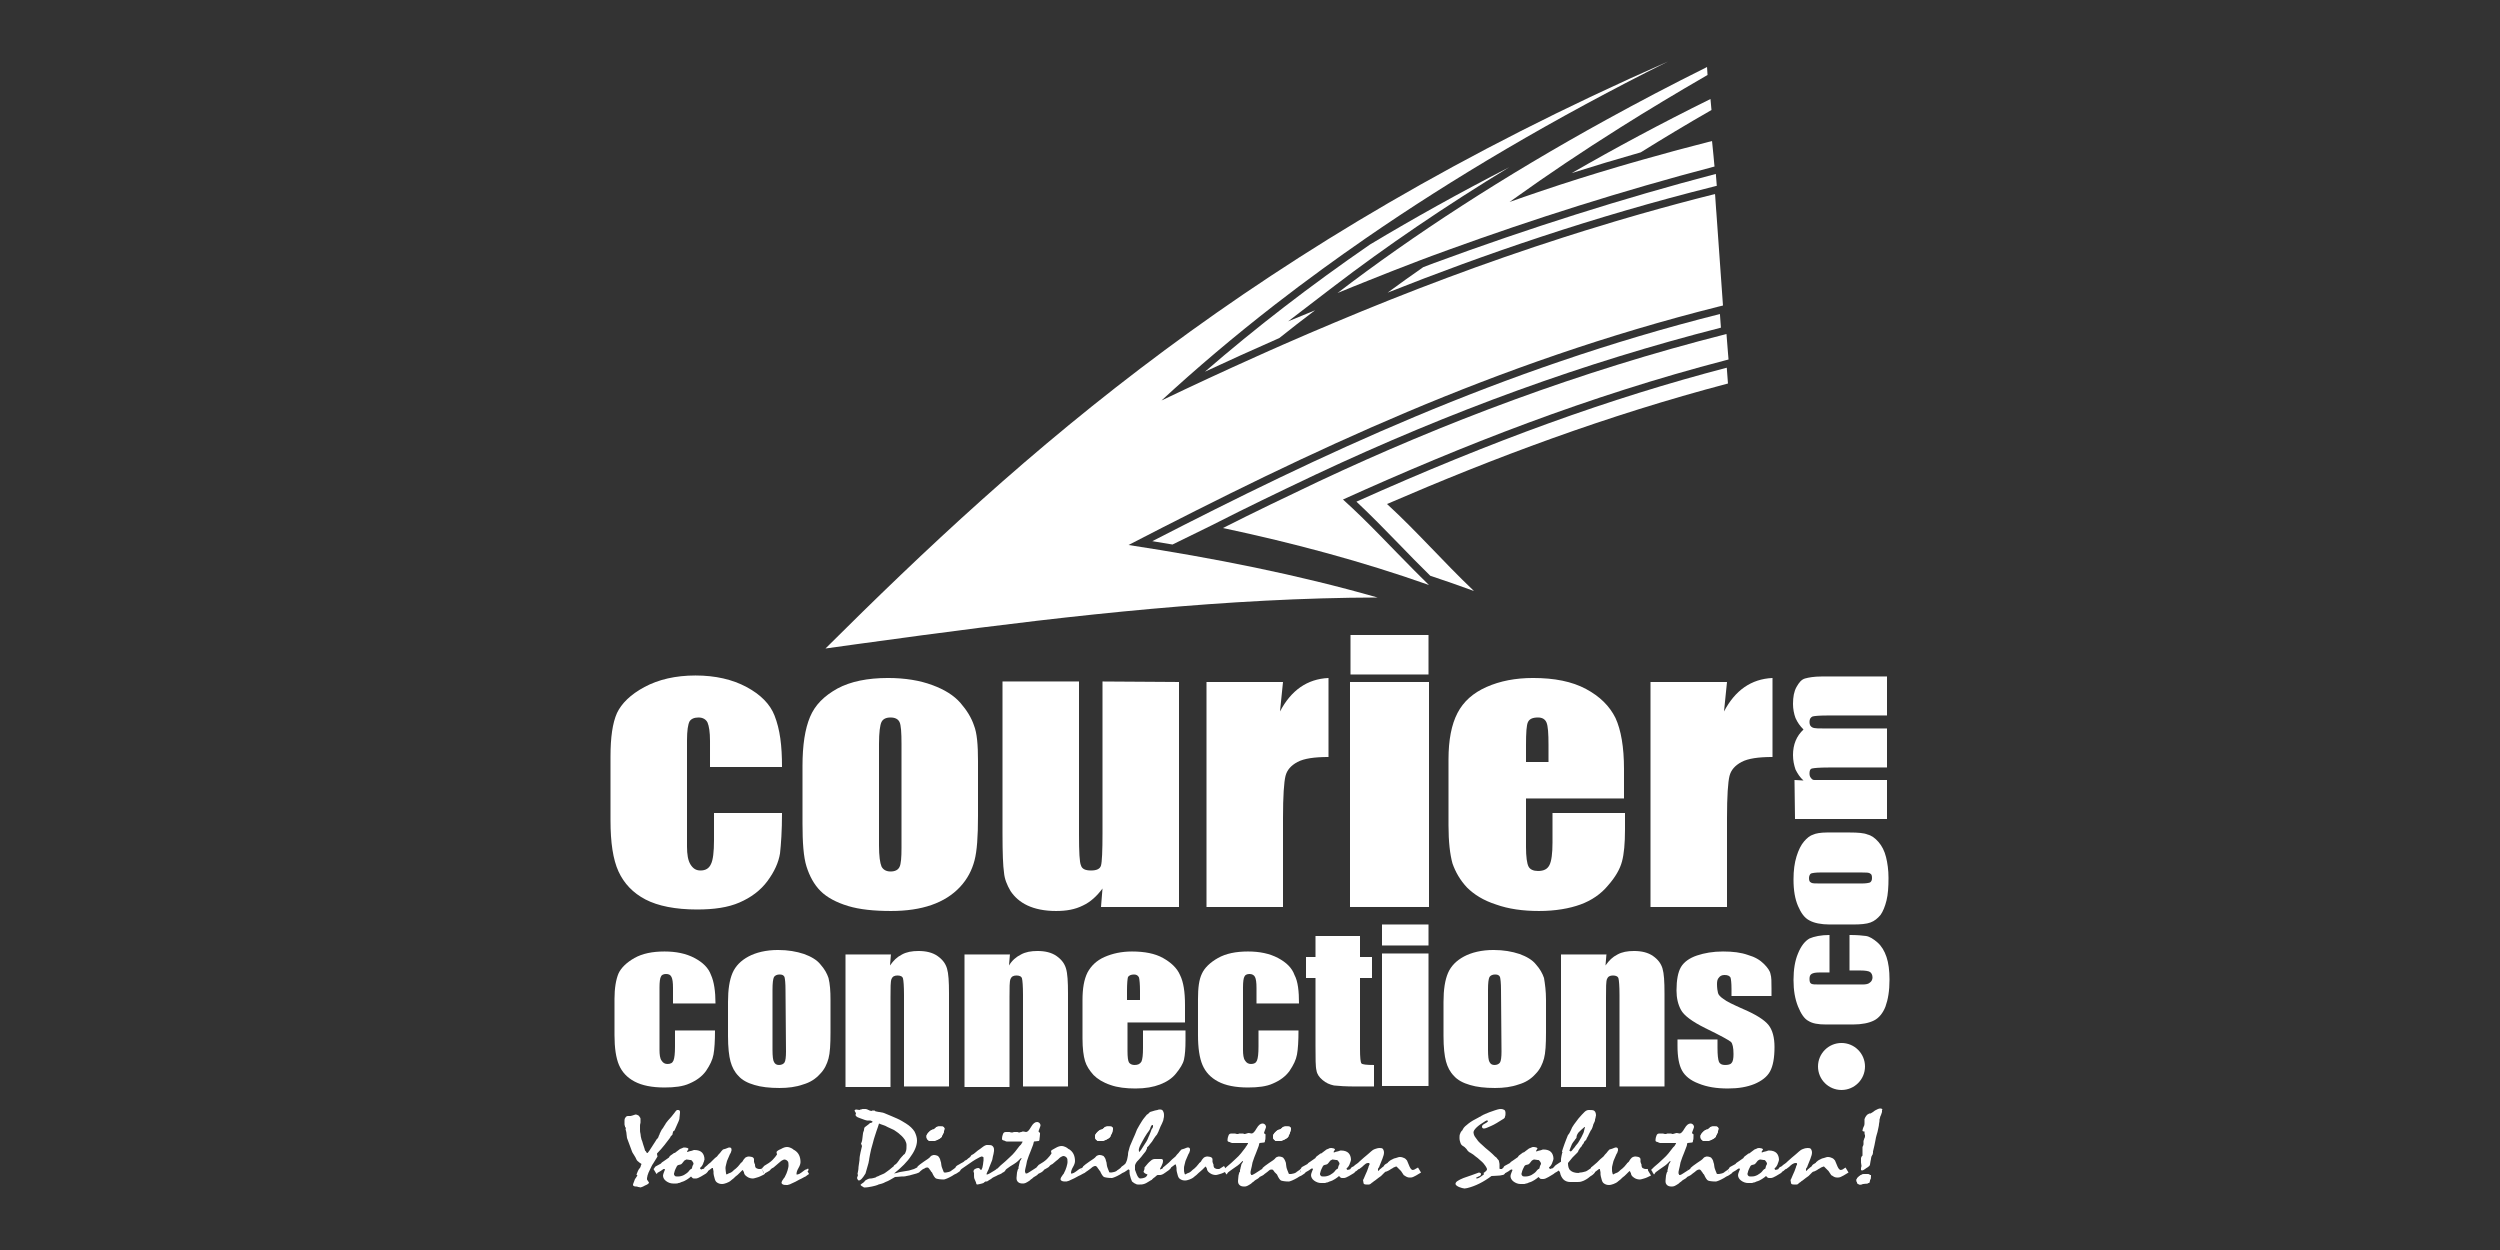
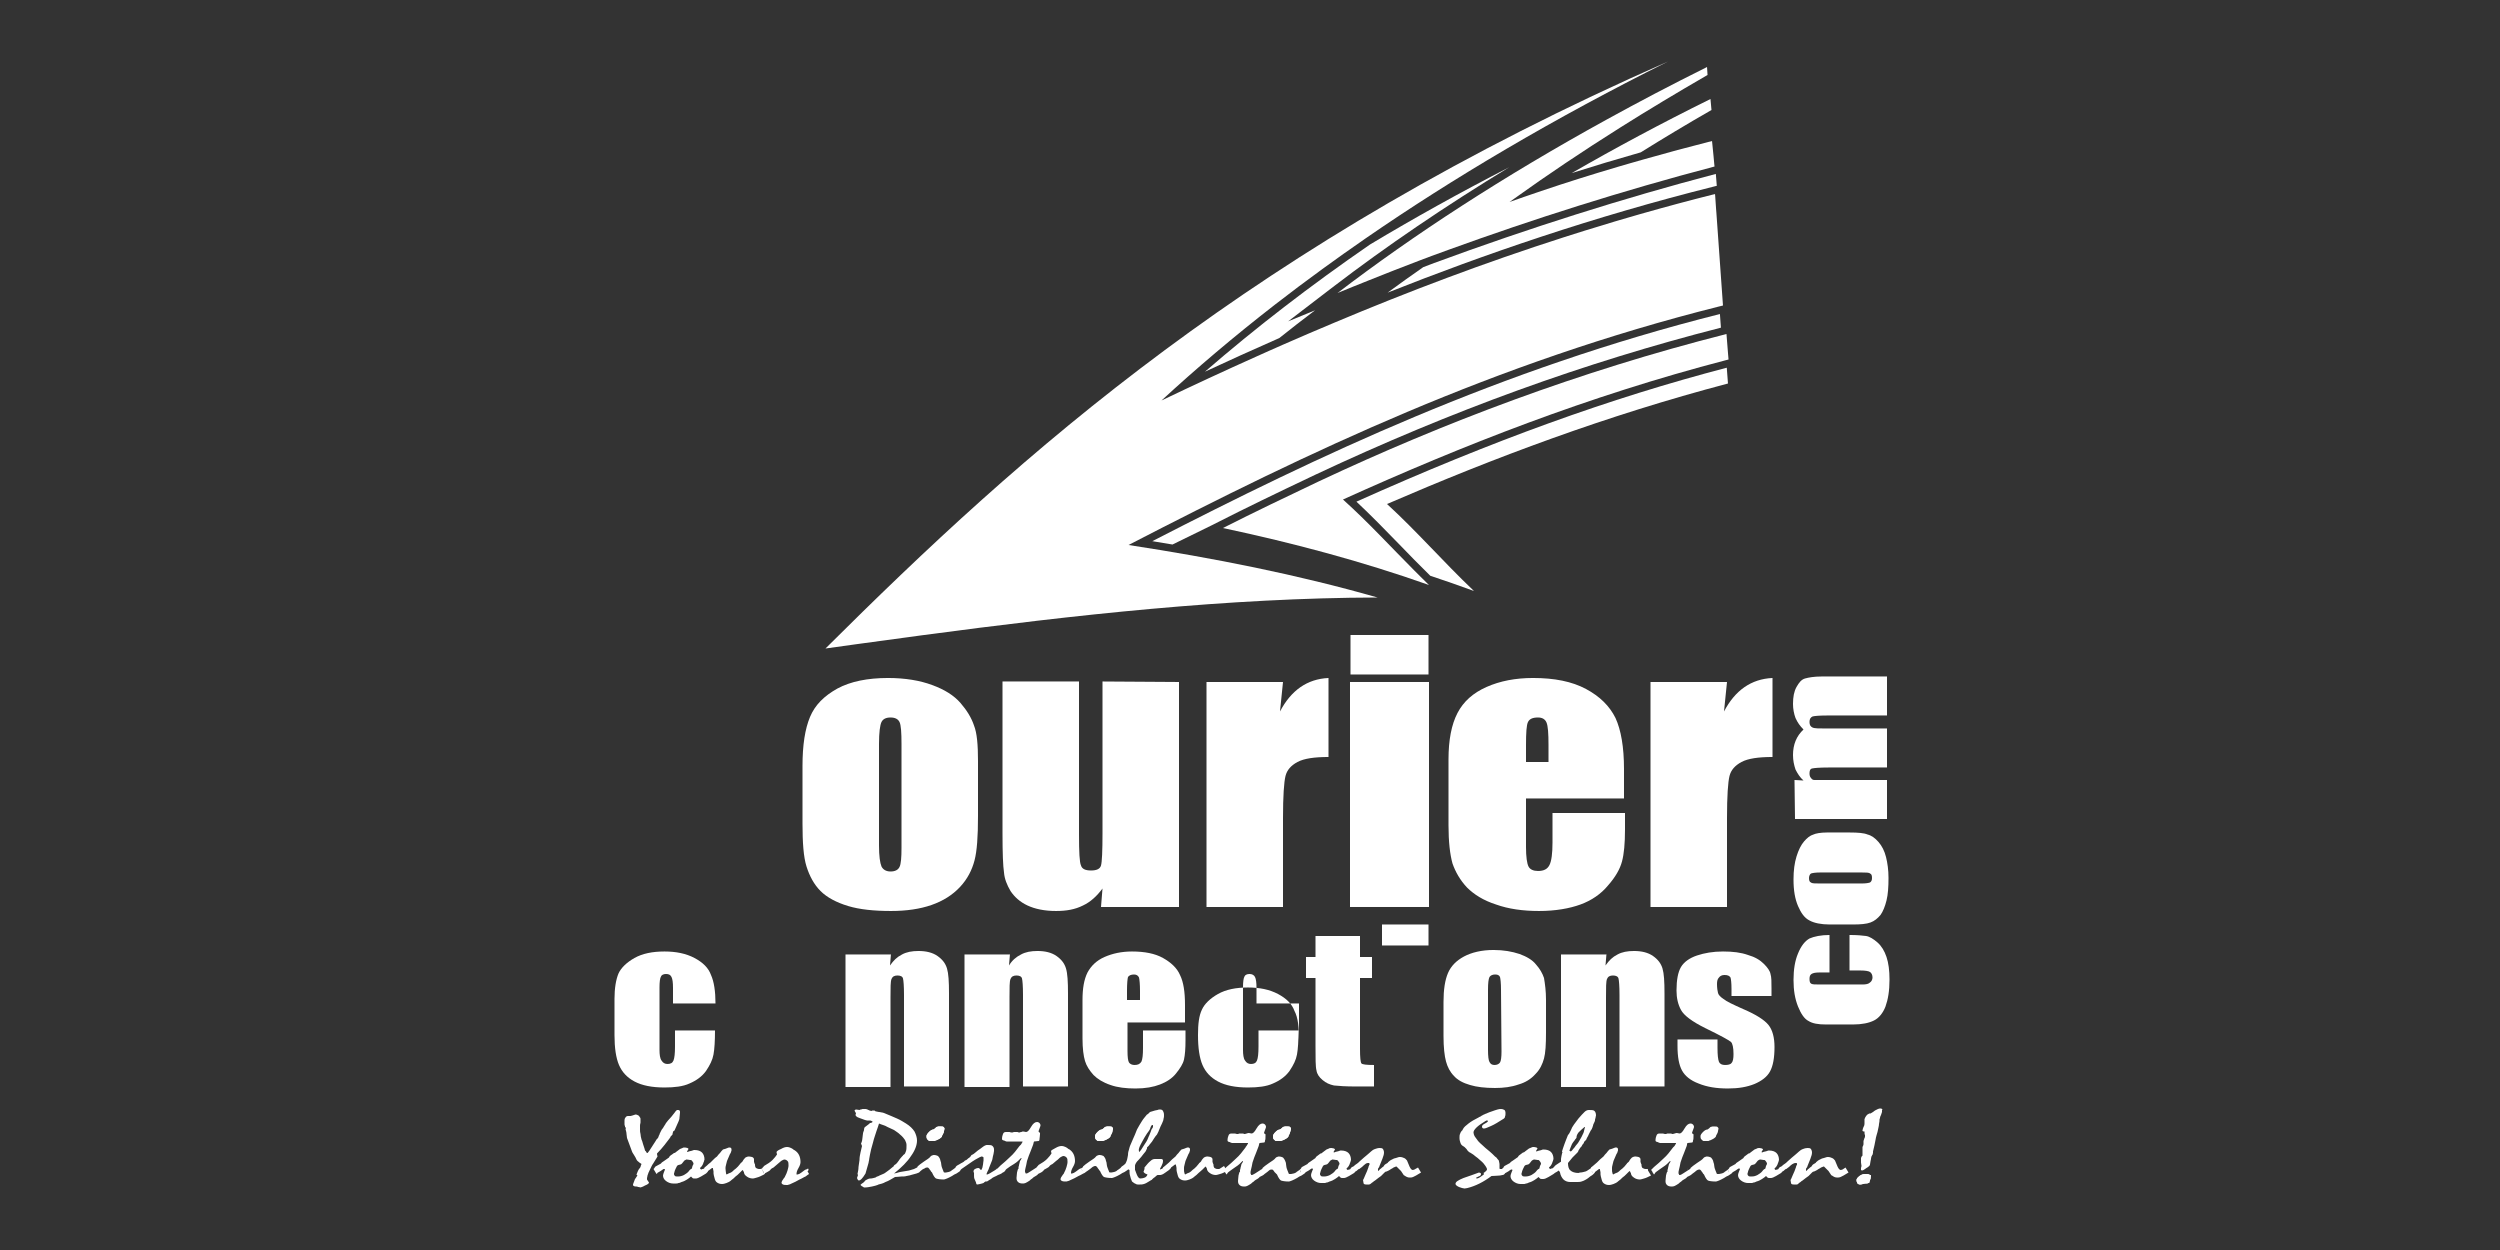
<svg xmlns="http://www.w3.org/2000/svg" id="uuid-77a951d8-3534-4af4-8a27-1fba375ed392" viewBox="0 0 500 250">
  <rect x="0" y="0" width="500" height="250" fill="#333333" stroke="none" />
  <rect x="276.4" y="184.898" width="9.301" height="4.199" style="fill:#fff;" />
-   <rect x="276.4" y="190.698" width="9.301" height="26.5" style="fill:#fff;" />
-   <path d="M156.4,153.398h-14.399v-5.2c0-1.8-.2-3-.5-3.7-.3-.6-.9-1-1.8-1-.9,0-1.5,.3-1.801,.8-.3,.601-.5,1.8-.5,3.8v21.2c0,1.601,.2,2.8,.7,3.601,.5,.8,1.101,1.199,2,1.199,1,0,1.7-.399,2.101-1.3,.399-.8,.6-2.399,.6-4.8v-5.4h13.6c0,3.601-.199,6.301-.399,8.101-.3,1.8-1.101,3.6-2.5,5.5-1.4,1.899-3.3,3.3-5.601,4.3-2.3,1-5.1,1.4-8.5,1.4-4.3,0-7.8-.7-10.3-2-2.5-1.301-4.3-3.2-5.399-5.601-1.101-2.399-1.601-5.8-1.601-10.2v-12.8c0-3.8,.4-6.7,1.3-8.7,.9-1.899,2.7-3.699,5.5-5.199,2.801-1.5,6.2-2.301,10.2-2.301s7.4,.801,10.2,2.301,4.7,3.399,5.6,5.699c1.101,2.801,1.5,6,1.5,10.301Z" style="fill:#fff;" />
  <path d="M195.6,152.198v11c0,4.1-.2,7-.7,8.899-.5,1.9-1.399,3.7-2.899,5.301-1.5,1.6-3.4,2.8-5.7,3.6s-5,1.2-8.1,1.2c-3.4,0-6.301-.3-8.601-1s-4.2-1.7-5.5-3-2.2-3-2.8-4.9c-.6-1.899-.8-4.8-.8-8.6v-11.5c0-4.2,.5-7.4,1.5-9.8,1-2.4,2.8-4.2,5.5-5.7,2.6-1.4,6-2.101,10.1-2.101,3.4,0,6.4,.5,8.8,1.4,2.5,.9,4.4,2.1,5.7,3.6s2.2,3,2.7,4.5c.6,1.5,.8,3.9,.8,7.101Zm-15.3-3.4c0-2.3-.1-3.8-.4-4.399-.3-.601-.899-.9-1.8-.9-.899,0-1.5,.3-1.8,.9-.3,.6-.5,2.1-.5,4.399v20.3c0,2.101,.2,3.5,.5,4.2,.3,.601,.9,1,1.8,1,.9,0,1.5-.3,1.8-.899,.301-.601,.4-1.9,.4-3.801v-20.8Z" style="fill:#fff;" />
  <path d="M235.8,136.398v45h-15.6l.3-3.7c-1.101,1.5-2.4,2.7-3.9,3.399-1.6,.801-3.3,1.101-5.399,1.101-2.301,0-4.2-.4-5.7-1.101-1.5-.699-2.601-1.699-3.4-2.899-.7-1.2-1.2-2.4-1.3-3.7-.2-1.3-.3-3.9-.3-7.8v-30.4h15.3v30.601c0,3.5,.1,5.6,.4,6.199,.199,.7,.899,1,2,1,1.1,0,1.8-.3,2-1,.199-.699,.3-2.899,.3-6.5v-30.3l15.3,.101Z" style="fill:#fff;" />
  <path d="M256.6,136.398l-.6,5.899c2.2-4.2,5.399-6.5,9.7-6.7v15.801c-2.801,0-4.9,.3-6.2,1-1.3,.699-2.101,1.6-2.4,2.8s-.5,4-.5,8.399v17.801h-15.3v-45h15.3Z" style="fill:#fff;" />
  <rect x="270" y="136.398" width="15.8" height="45" style="fill:#fff;" />
  <path d="M325,159.698h-19.8v9.7c0,2,.199,3.3,.5,3.899,.3,.601,1,.9,1.899,.9,1.2,0,1.9-.4,2.3-1.2,.4-.8,.601-2.3,.601-4.5v-5.9h14.5v3.301c0,2.8-.2,4.899-.601,6.399-.399,1.5-1.3,3.101-2.8,4.8-1.399,1.7-3.3,3-5.5,3.801-2.2,.8-5,1.3-8.3,1.3-3.2,0-6.1-.4-8.6-1.3-2.5-.801-4.4-2-5.801-3.4-1.399-1.5-2.3-3.1-2.899-4.8-.5-1.8-.8-4.3-.8-7.7v-13.1c0-3.9,.6-7,1.8-9.301,1.2-2.3,3.1-4,5.8-5.199,2.7-1.2,5.8-1.801,9.3-1.801,4.3,0,7.8,.7,10.601,2.2,2.8,1.5,4.699,3.4,5.899,5.8,1.101,2.4,1.7,5.801,1.7,10.2v5.9h.2Zm-15.3-7.4v-3.3c0-2.3-.101-3.8-.4-4.5s-.9-1-1.7-1c-1.1,0-1.7,.3-2,.9-.3,.6-.399,2.1-.399,4.699v3.301h4.5v-.101Z" style="fill:#fff;" />
  <path d="M345.4,136.398l-.6,5.899c2.2-4.2,5.4-6.5,9.7-6.7v15.801c-2.8,0-4.9,.3-6.2,1-1.3,.699-2.1,1.6-2.4,2.8-.3,1.2-.5,4-.5,8.399v17.801h-15.3v-45h15.3Z" style="fill:#fff;" />
  <path d="M143.1,200.698h-8.5v-3.101c0-1.1-.1-1.8-.3-2.199-.2-.4-.5-.601-1.1-.601-.5,0-.9,.2-1,.5-.2,.3-.301,1.101-.301,2.2v12.5c0,.9,.101,1.7,.4,2.1,.3,.5,.7,.7,1.2,.7,.6,0,1-.2,1.2-.7,.199-.5,.3-1.399,.3-2.8v-3.2h8c0,2.101-.101,3.7-.3,4.801-.2,1.1-.7,2.1-1.5,3.3-.801,1.1-1.9,1.899-3.301,2.5-1.3,.6-3,.8-5,.8-2.5,0-4.5-.4-6-1.2s-2.5-1.899-3.1-3.3-.9-3.4-.9-6v-7.2c0-2.2,.301-3.899,.801-5.1,.5-1.101,1.6-2.2,3.199-3.101,1.601-.899,3.601-1.3,6-1.3,2.301,0,4.301,.4,6,1.3,1.7,.9,2.801,2,3.301,3.4,.6,1.3,.899,3.3,.899,5.7Z" style="fill:#fff;" />
-   <path d="M166.1,199.998v6.5c0,2.4-.1,4.1-.399,5.2-.301,1.1-.801,2.2-1.7,3.1-.9,1-2,1.7-3.4,2.101-1.399,.5-3,.699-4.7,.699-2,0-3.699-.199-5-.6-1.399-.4-2.5-1-3.199-1.8-.801-.8-1.301-1.8-1.601-2.9-.3-1.1-.5-2.8-.5-5.1v-6.8c0-2.5,.3-4.4,.9-5.801,.6-1.399,1.7-2.5,3.2-3.3s3.5-1.3,5.899-1.3c2,0,3.7,.3,5.2,.8,1.4,.5,2.6,1.2,3.3,2.101,.8,.899,1.3,1.8,1.601,2.699,.3,1.2,.399,2.601,.399,4.4Zm-9-2c0-1.4-.1-2.2-.2-2.6-.199-.4-.5-.5-1-.5s-.899,.199-1.1,.5c-.2,.399-.3,1.199-.3,2.6v12c0,1.2,.1,2.1,.3,2.4,.2,.399,.5,.6,1,.6s.9-.2,1.1-.5c.2-.3,.301-1.1,.301-2.2l-.101-12.3Z" style="fill:#fff;" />
  <path d="M178.201,190.698l-.2,2.399c.7-1,1.399-1.699,2.399-2.199,.9-.5,2-.7,3.301-.7,1.5,0,2.8,.3,3.8,1s1.6,1.5,1.899,2.5c.301,1,.4,2.6,.4,5v18.6h-9v-18.3c0-1.8-.1-2.9-.2-3.3-.1-.4-.5-.601-1.1-.601-.601,0-1,.2-1.2,.7s-.2,1.7-.2,3.7v17.9h-9v-26.5h9.101v-.2Z" style="fill:#fff;" />
  <path d="M202,190.698l-.2,2.399c.6-1,1.4-1.699,2.4-2.199,.899-.5,2-.7,3.3-.7,1.5,0,2.8,.3,3.8,1s1.6,1.5,1.9,2.5c.3,1,.399,2.6,.399,5v18.6h-9v-18.3c0-1.8-.1-2.9-.2-3.3-.1-.4-.5-.601-1.1-.601s-1,.2-1.2,.7-.2,1.7-.2,3.7v17.9h-9v-26.5h9.101v-.2Z" style="fill:#fff;" />
  <path d="M237.1,204.498h-11.6v5.7c0,1.2,.1,2,.3,2.3s.6,.5,1.1,.5c.7,0,1.101-.2,1.4-.7,.2-.5,.3-1.3,.3-2.7v-3.5h8.5v2c0,1.601-.1,2.9-.3,3.801-.2,.899-.8,1.8-1.6,2.8-.801,1-1.9,1.7-3.2,2.2s-2.9,.8-4.9,.8c-1.899,0-3.6-.2-5-.7-1.5-.5-2.6-1.2-3.399-2-.801-.9-1.4-1.8-1.7-2.8s-.5-2.5-.5-4.5v-7.7c0-2.3,.3-4.1,1-5.5,.7-1.3,1.8-2.4,3.399-3.1,1.601-.7,3.4-1.101,5.5-1.101,2.5,0,4.601,.4,6.2,1.3,1.601,.9,2.8,2,3.4,3.4,.7,1.4,1,3.4,1,6v3.5h.1Zm-9.1-4.4v-1.899c0-1.4-.101-2.3-.2-2.7-.2-.4-.5-.6-1-.6-.6,0-1,.199-1.2,.5-.1,.3-.2,1.3-.2,2.699v1.9h2.601v.1Z" style="fill:#fff;" />
-   <path d="M259.8,200.698h-8.5v-3.101c0-1.1-.1-1.8-.3-2.199-.2-.4-.601-.601-1.101-.601s-.899,.2-1,.5c-.199,.3-.3,1.101-.3,2.2v12.5c0,.9,.101,1.7,.4,2.1,.3,.5,.7,.7,1.2,.7,.6,0,1-.2,1.199-.7,.2-.5,.301-1.399,.301-2.8v-3.2h8c0,2.101-.101,3.7-.301,4.801-.199,1.1-.699,2.1-1.5,3.3-.8,1.1-1.899,1.899-3.3,2.5-1.3,.6-3,.8-5,.8-2.5,0-4.5-.4-6-1.2s-2.5-1.899-3.1-3.3c-.601-1.4-.9-3.4-.9-6v-7.2c0-2.2,.2-3.899,.8-5.1,.5-1.101,1.601-2.2,3.2-3.101,1.601-.899,3.601-1.3,6-1.3,2.3,0,4.3,.4,6,1.3,1.7,.9,2.8,2,3.3,3.4,.7,1.3,.9,3.3,.9,5.7Z" style="fill:#fff;" />
+   <path d="M259.8,200.698h-8.5v-3.101c0-1.1-.1-1.8-.3-2.199-.2-.4-.601-.601-1.101-.601s-.899,.2-1,.5c-.199,.3-.3,1.101-.3,2.2v12.5c0,.9,.101,1.7,.4,2.1,.3,.5,.7,.7,1.2,.7,.6,0,1-.2,1.199-.7,.2-.5,.301-1.399,.301-2.8v-3.2h8c0,2.101-.101,3.7-.301,4.801-.199,1.1-.699,2.1-1.5,3.3-.8,1.1-1.899,1.899-3.3,2.5-1.3,.6-3,.8-5,.8-2.5,0-4.5-.4-6-1.2s-2.5-1.899-3.1-3.3c-.601-1.4-.9-3.4-.9-6c0-2.2,.2-3.899,.8-5.1,.5-1.101,1.601-2.2,3.2-3.101,1.601-.899,3.601-1.3,6-1.3,2.3,0,4.3,.4,6,1.3,1.7,.9,2.8,2,3.3,3.4,.7,1.3,.9,3.3,.9,5.7Z" style="fill:#fff;" />
  <path d="M272,187.198v4.2h2.399v4.199h-2.399v14.2c0,1.7,.1,2.7,.3,2.9s1,.3,2.5,.3v4.3h-3.6c-2,0-3.5-.1-4.4-.2-.9-.199-1.6-.5-2.3-1.1s-1.101-1.2-1.2-1.9c-.2-.699-.2-2.399-.2-5v-13.5h-1.899v-4.199h1.899v-4.2h8.9Z" style="fill:#fff;" />
  <path d="M309.201,199.998v6.5c0,2.4-.101,4.1-.4,5.2-.3,1.1-.8,2.2-1.7,3.1-.899,1-2,1.7-3.399,2.101-1.4,.5-3,.699-4.7,.699-2,0-3.7-.199-5-.6-1.4-.4-2.5-1-3.2-1.8-.8-.8-1.3-1.8-1.6-2.9-.301-1.1-.5-2.8-.5-5.1v-6.8c0-2.5,.3-4.4,.899-5.801,.601-1.399,1.7-2.5,3.2-3.3s3.5-1.3,5.9-1.3c2,0,3.699,.3,5.199,.8,1.4,.5,2.601,1.2,3.301,2.101,.8,.899,1.3,1.8,1.6,2.699,.2,1.2,.4,2.601,.4,4.4Zm-9-2c0-1.4-.101-2.2-.2-2.6-.2-.4-.5-.5-1-.5s-.9,.199-1.101,.5c-.199,.399-.3,1.199-.3,2.6v12c0,1.2,.101,2.1,.3,2.4,.2,.399,.5,.6,1,.6s.9-.2,1.101-.5,.3-1.1,.3-2.2l-.1-12.3Z" style="fill:#fff;" />
  <path d="M321.3,190.698l-.2,2.399c.7-1,1.4-1.699,2.4-2.199,.899-.5,2-.7,3.3-.7,1.5,0,2.8,.3,3.8,1s1.601,1.5,1.9,2.5,.399,2.6,.399,5v18.6h-9v-18.3c0-1.8-.1-2.9-.199-3.3-.101-.4-.5-.601-1.101-.601-.6,0-1,.2-1.2,.7-.199,.5-.199,1.7-.199,3.7v17.9h-9v-26.5h9.1v-.2Z" style="fill:#fff;" />
  <path d="M354.3,199.198h-8v-1.4c0-1.2-.1-2-.2-2.3-.2-.3-.5-.5-1.2-.5-.5,0-.899,.2-1.1,.5-.3,.3-.4,.7-.4,1.3,0,.8,.101,1.4,.2,1.8,.101,.4,.5,.801,1.101,1.2,.6,.5,1.899,1.101,3.899,2,2.601,1.101,4.3,2.2,5.101,3.2,.8,1,1.199,2.5,1.199,4.4,0,2.199-.3,3.8-.899,4.899-.601,1.101-1.7,1.9-3.101,2.5-1.5,.601-3.199,.9-5.3,.9-2.3,0-4.2-.3-5.899-1-1.601-.601-2.7-1.5-3.301-2.601-.6-1.1-.899-2.699-.899-4.899v-1.3h8v1.699c0,1.4,.1,2.301,.3,2.801,.2,.399,.6,.6,1.2,.6,.6,0,1.1-.1,1.3-.4,.3-.3,.4-.899,.4-1.8,0-1.3-.2-2.1-.5-2.399-.301-.301-2.101-1.301-5.2-2.801-2.601-1.3-4.2-2.5-4.8-3.6-.601-1.1-.9-2.4-.9-3.9,0-2.1,.3-3.699,.9-4.699,.6-1,1.699-1.801,3.199-2.301s3.2-.8,5.2-.8,3.601,.2,5,.7c1.4,.4,2.4,1,3.2,1.8,.7,.7,1.2,1.4,1.3,2,.2,.601,.2,1.601,.2,2.9v1.5Z" style="fill:#fff;" />
  <path d="M365.9,186.998v7.5h-2.1c-.7,0-1.2,.1-1.5,.3s-.4,.5-.4,1,.101,.8,.301,.9c.199,.2,.8,.2,1.6,.2h8.7c.7,0,1.2-.101,1.5-.4,.3-.2,.5-.6,.5-1,0-.5-.2-.9-.5-1.1-.3-.2-1-.301-1.9-.301h-2.2v-7.1c1.5,0,2.601,.1,3.301,.2,.699,.1,1.5,.6,2.3,1.3s1.399,1.7,1.8,2.9c.4,1.199,.6,2.699,.6,4.5,0,2.3-.3,4-.8,5.399-.5,1.3-1.3,2.3-2.3,2.8s-2.4,.801-4.2,.801h-5.399c-1.601,0-2.7-.2-3.5-.7-.801-.4-1.5-1.4-2.101-2.9-.6-1.5-.899-3.2-.899-5.3s.3-3.9,.899-5.3c.601-1.5,1.4-2.5,2.3-3,.9-.4,2.301-.7,4-.7Z" style="fill:#fff;" />
  <path d="M365.4,166.498h4.5c1.7,0,2.9,.1,3.601,.4,.8,.199,1.5,.699,2.2,1.5,.699,.8,1.199,1.8,1.5,3,.3,1.199,.5,2.6,.5,4.199,0,1.801-.101,3.301-.4,4.5-.3,1.2-.7,2.2-1.2,2.9-.6,.7-1.2,1.2-2,1.5s-2,.4-3.5,.4h-4.7c-1.699,0-3.1-.301-4-.801-1-.5-1.699-1.5-2.3-2.899-.6-1.4-.899-3.101-.899-5.3,0-1.801,.199-3.301,.6-4.601s.9-2.3,1.5-3,1.2-1.2,1.9-1.399c.399-.2,1.399-.4,2.699-.4Zm-1.399,8c-.9,0-1.5,.1-1.8,.2-.2,.1-.4,.5-.4,.899,0,.5,.1,.801,.4,.9,.199,.2,.8,.2,1.8,.2h8.3c.9,0,1.4-.101,1.7-.2,.3-.2,.399-.5,.399-.9,0-.5-.1-.8-.399-.899-.2-.2-.8-.2-1.601-.2h-8.399Z" style="fill:#fff;" />
  <path d="M358.9,155.998l1.801,.1c-.7-.6-1.2-1.399-1.601-2.199-.3-.9-.5-1.801-.5-2.9,0-2.1,.7-3.8,2.101-5.1-.7-.7-1.2-1.4-1.601-2.301-.3-.8-.5-1.8-.5-2.8,0-1.399,.2-2.5,.7-3.399,.5-.9,1-1.5,1.7-1.7s1.8-.4,3.3-.4h13.1v7.8h-12c-1.6,0-2.6,.101-2.899,.2-.4,.2-.601,.5-.601,1.101,0,.6,.2,.899,.601,1.1,.399,.2,1.3,.2,2.899,.2h12v7.8h-11.699c-1.801,0-2.9,.1-3.301,.2-.399,.1-.5,.5-.5,1,0,.399,.101,.7,.301,.899,.199,.301,.399,.4,.699,.4h14.5v7.8h-18.399l-.101-7.8Z" style="fill:#fff;" />
-   <circle cx="368.3" cy="213.297" r="4.7" style="fill:#fff;" />
  <rect x="270.1" y="126.998" width="15.601" height="7.9" style="fill:#fff;" />
  <g>
    <path d="M328.145,30.472c4.54-2.83,9.25-5.66,14.15-8.47l-.2-2.2c-9.8,4.84-19.05,9.8-27.76,14.82,4.479-1.42,9.09-2.811,13.81-4.15Z" style="fill:#fff;" />
    <path d="M284.645,53.432c-2.439,1.7-4.82,3.399-7.13,5.1,19.39-7.7,41.23-15.2,65.12-21.189l.721-.181-.19-2.38c-18.49,4.86-37.45,10.86-56.341,17.82-.719,.271-1.449,.55-2.18,.83Z" style="fill:#fff;" />
    <path d="M301.825,33.453c-9.869,5.069-19.119,10.229-27.84,15.459-11.869,8.17-22.879,16.66-33,25.431,4.721-2.2,9.681-4.45,14.871-6.73,2.329-1.859,4.709-3.71,7.159-5.56l-5.399,2.22,8.97-6.87c10.72-8.199,22.489-16.199,35.239-23.949Z" style="fill:#fff;" />
    <path d="M234.505,108.902c2.7-1.34,5.42-2.67,8.14-3.99l1.28-.649c4.57-2.33,11.01-5.47,19.14-9.32,27.26-12.81,53.801-22.43,81.12-29.41l-.2-2.729c-44.189,11.12-80.359,28.39-113.52,45.43,1.359,.221,2.71,.44,4.04,.67Z" style="fill:#fff;" />
    <path d="M331.045,18.692c-3.3,1.74-6.55,3.47-9.73,5.23-20.58,11.319-38.58,23.03-53.81,34.68,.11-.05,.229-.09,.34-.14,.97-.4,1.95-.801,2.94-1.2h.01c.98-.4,1.96-.8,2.96-1.19,3.36-1.35,6.76-2.68,10.2-3.99,.779-.289,1.56-.59,2.34-.879,.17-.061,.35-.131,.52-.19,.971-.36,1.95-.72,2.931-1.07,16.88-6.12,34.62-11.77,53.159-16.64l-.06-.561-.069-.76-0,0-.07-.76-.301-3.02c-4.619,1.17-9.189,2.399-13.68,3.68-.85,.229-1.699,.47-2.55,.729h-.01c-.87,.24-1.72,.49-2.58,.75-5.24,1.55-10.37,3.16-15.34,4.841-1.13,.379-2.24,.76-3.351,1.149h-.01c-1,.351-1.99,.7-2.98,1.05,.33-.24,.67-.479,1.011-.72,6.6-4.729,13.63-9.45,21.1-14.15,2.75-1.739,5.57-3.47,8.45-5.2l.01-.01c2.9-1.74,5.85-3.49,8.87-5.229l.16-.09-.101-1.57v-.03c-.119,.061-.229,.12-.35,.18-3.39,1.69-6.72,3.391-9.99,5.101l-.02,.01Z" style="fill:#fff;" />
    <path d="M345.356,73.542c-23.341,6.09-46.951,14.63-74.07,26.789,2.949,2.761,5.76,5.65,8.49,8.461,2.02,2.09,4.109,4.239,6.279,6.359,2.93,.971,5.85,1.99,8.74,3.051-6.2-5.9-11.391-11.9-17.391-17.4,21.5-9.3,43.891-17.7,68.19-24.1l-.239-3.16Z" style="fill:#fff;" />
    <path d="M343.875,61.282c.24-.06,.48-.12,.72-.18l-1.319-18.55-.061-.75-.16-2.36-.05-.64c-5.06,1.27-10.04,2.609-14.95,4.01-.71,.2-1.41,.4-2.109,.61-2.011,.58-4,1.17-5.98,1.79-.99,.29-1.98,.59-2.96,.899-1.39,.431-2.771,.87-4.149,1.311-16.061,5.149-31.301,10.93-45.891,17.069-3.49,1.461-6.939,2.94-10.359,4.44-.881,.39-1.761,.78-2.641,1.17h-.01c-.86,.38-1.7,.76-2.561,1.15-6.479,2.899-12.85,5.859-19.1,8.85,6.939-6.399,14.529-12.84,22.82-19.271l.029-.02c3.01-2.33,6.101-4.66,9.301-6.98l.01-.01c2.81-2.05,5.699-4.09,8.66-6.14,17.42-12.01,37.449-23.89,60.479-35.38-83,36.5-129.2,78.3-168.5,117.4,1.99-.28,3.979-.561,5.96-.83,.42-.061,.84-.12,1.25-.17,4.02-.561,8.04-1.11,12.061-1.641,30.75-4.109,61.359-7.48,91.14-7.56-16.101-4.601-32.8-7.9-49.8-10.5,36.01-18.601,73.1-36.41,118.17-47.721Z" style="fill:#fff;" />
    <path d="M284.036,115.272c-.391-.38-.78-.77-1.16-1.16-4.83-4.85-9.27-9.7-14.28-14.21,23.97-10.84,49.021-20.689,76.64-27.88,.15-.04,.311-.08,.471-.12l-.1-1.18-.061-.76-.23-2.9-.02-.26c-29.59,7.5-56.7,17.8-81.59,29.5-5.91,2.8-13.41,6.4-19.11,9.3l.03,.01c14.1,3,27.89,6.69,41.17,11.391-.189-.181-.37-.36-.561-.55-.399-.391-.8-.78-1.199-1.181Z" style="fill:#fff;" />
  </g>
  <path d="M131.4,230.698c.601-.601,1.101-1.2,1.5-1.7,.4-.5,.7-.9,1-1.3,.101-.101,.101-.2,.2-.3,0-.101,.101-.2,.101-.2,.1-.101,.199-.101,.199-.2,.101,0,.101-.1,.101-.2,0-.1,.1-.3,.1-.399,0-.101,.101-.2,.3-.301,.101-.3,.301-.6,.4-.899s.3-.601,.4-.9c.1-.2,.199-.5,.199-.8s.101-.6,.101-1c0-.2,0-.3-.101-.4-.1-.1-.199-.1-.399-.1-.101,0-.2,0-.2,.1-.1,.101-.2,.101-.2,.2-.6,.8-1.1,1.4-1.5,1.8-.3,.4-.5,.601-.5,.7-.2,.3-.399,.601-.5,.8-.2,.2-.3,.4-.399,.601-.101,.3-.301,.5-.301,.7-.1,.199-.199,.3-.199,.5-.101,.1-.101,.199-.2,.3q-.101,.1-.2,.2c-.1,.199-.2,.3-.3,.5-.101,.1-.101,.199-.2,.3-.4,.6-.7,1.1-.9,1.399-.199,.301-.399,.5-.399,.5h-.101c-.1-.1-.199-.199-.199-.3-.101-.1-.2-.2-.2-.2-.101-.5-.3-.899-.4-1.3-.1-.399-.2-.7-.3-.899-.1-.4-.2-.801-.2-1.101-.1-.3-.1-.6-.1-.8v-.9c0-.3,.1-.399,.1-.6v-.6c0-.2,0-.301-.1-.4-.101-.2-.2-.3-.3-.4-.2-.1-.4-.199-.601-.199-.6,.199-.899,.3-1,.3h-.5c-.2,0-.399,.1-.5,.3-.1,.1-.2,.3-.2,.6v.7c0,.101,0,.3,.101,.4v.2l.2,.199-.101,.2c.101,.4,.2,.7,.2,1s.1,.5,.1,.8l1,2.7c.101,.3,.301,.5,.4,.7s.2,.3,.3,.5c.101,.2,.2,.5,.4,.7s.5,.399,.8,.6c-.1,.2-.2,.5-.2,.601-.1,.199-.2,.3-.3,.399-.1,.2-.3,.5-.3,.601-.101,.199-.101,.3-.2,.5q0,.1,.1,.1s0,.1,.101,.1c-.2,.2-.3,.5-.5,.7-.101,.3-.2,.5-.3,.8-.101,.2-.101,.301-.101,.4s.101,.2,.2,.2c.1,.1,.2,.1,.4,.1,.1,0,.3,0,.399,.101,.2,0,.3,0,.4,.1,.1,0,.5-.1,1-.4,.5-.199,.8-.399,.8-.6,0,0-.1-.1-.2-.3-.1-.101-.2-.3-.2-.3v-.301c0-.1,.101-.3,.101-.5,.1-.399,.3-.8,.5-1.199,.2-.4,.399-.9,.7-1.301l.8-1.3c-.101-.399-.101-.5-.101-.6Z" style="fill:#fff;" />
  <path d="M161.6,233.698c-.1,.1-.3,.2-.399,.2-.101,0-.4,.199-.9,.6-.2,.1-.4,.3-.5,.3-.2,.101-.3,.101-.4,.101h-.1v-.101c0-.3,.1-.7,.4-1.2,.3-.5,.399-.899,.399-1.199,0-.5-.1-1-.3-1.4s-.5-.7-.8-.9c0,0-.101-.1-.2-.1-.2-.2-.4-.3-.6-.4-.2-.1-.5-.199-.801-.199-.3,0-.699,.1-1.199,.399-.5,.2-.801,.4-.9,.601l.1,.5c-.199,.3-.5,.699-.899,1.1-.4,.4-1,.8-1.7,1.2-.1,.2-.3,.3-.4,.5-.1,0-.199,.1-.3,.1h-.3c-.2,0-.4-.1-.6-.2-.101-.1-.2-.3-.2-.6,0-.1,0-.2-.101-.3,0-.101-.1-.3-.1-.3v-.5c0-.101,0-.2-.1-.301-.101-.1-.2-.199-.301-.199-.1,0-.3-.101-.6-.101s-.5,.101-.7,.2c-.2,.2-.399,.4-.6,.8l-.2,.2c-.1,.1-.2,.1-.2,.2-.2,.2-.3,.399-.5,.6-.3,.3-.5,.5-.8,.7-.2,.2-.4,.4-.6,.5-.2,.1-.301,.1-.5,.2-.101,.1-.301,.1-.301,.2-.1,0-.199-.101-.199-.301,0-.199-.101-.5-.101-.899,0-.2,0-.4,.101-.7,.1-.3,.1-.5,.199-.8,.101-.2,.2-.5,.301-.7,.1-.2,.199-.5,.3-.7,.1-.1,.2-.3,.2-.399,0-.101,.1-.2,.1-.301v-.199c0-.101,0-.2-.1-.301-.101-.1-.2-.1-.301-.1-.1,0-.199,0-.399,.1-.2,.101-.5,.2-.9,.301-.2,.199-.399,.399-.6,.699-.2,.2-.4,.4-.601,.7-.3,.2-.5,.4-.699,.601-.2,.199-.4,.399-.601,.6-.3,.2-.5,.4-.7,.6-.199,.2-.399,.301-.5,.4v.1l-.1,.101c-.1,.1-.2,.1-.3,.1-.101,0-.2,.101-.2,.101q-.1,0-.2-.101s-.1-.1-.1-.2c.1-.1,.2-.199,.3-.3,.1-.1,.2-.3,.3-.5,.101-.2,.101-.399,.2-.5,0-.2,.1-.3,.1-.399,0-.601-.199-1.101-.5-1.4-.3-.3-.8-.5-1.5-.5-.1,0-.199,0-.399,.101-.2,.1-.601,.1-1,.3l-.101-.101c.101-.199,.2-.3,.301-.5,0-.1-.101-.1-.2-.199-.101,0-.3-.101-.5-.101s-.4,0-.5,.101c-.2,.1-.3,.1-.5,.199-.101,.101-.3,.2-.4,.301-.1,.1-.3,.199-.399,.3-.101,.1-.2,.2-.4,.2-.1,.1-.3,.199-.4,.3-.199,.1-.3,.2-.399,.3-.101,.1-.2,.2-.2,.3-.4,.3-.7,.5-1,.7s-.5,.3-.6,.5l-1.101,.6c-.1,.101-.2,.2-.2,.3q-.1,.101-.199,.2c.1,.2,.199,.3,.3,.5,.1,.2,.2,.3,.3,.5l.2-.2c0-.1,.1-.1,.1-.1,.3-.2,.601-.3,.8-.5,.2-.1,.301-.2,.301-.2h.199l.101,.101s-.101,.199-.2,.5c-.1,.3-.2,.5-.2,.699,0,.4,.2,.801,.601,1.101,.399,.3,.899,.5,1.399,.5h.601c.199,0,.3,0,.5-.101,.199,0,.399-.1,.6-.199,.4-.101,.8-.301,1.1-.5,.301-.2,.601-.4,.801-.601,.1,.101,.199,.2,.3,.3,.1,.101,.3,.101,.5,.101s.399,0,.6-.101c.2-.1,.4-.199,.601-.3,.199-.1,.3-.2,.5-.3,.199-.1,.3-.2,.5-.3,.1-.101,.199-.2,.3-.3q.1-.101,.1-.2l.8-.601h.101c.1,0,.1,.101,.1,.2,0,.101,.101,.3,.101,.5v.4c0,.2,.1,.5,.199,.899,.101,.4,.2,.7,.5,.9,.301,.2,.601,.3,1,.3,.301,0,.601-.1,.9-.2,.3-.1,.7-.3,1-.6,.3-.2,.5-.4,.8-.7,.3-.2,.5-.399,.8-.7,.101-.1,.2-.199,.301-.3,.1-.1,.199-.2,.3-.3,.1,.1,.2,.2,.2,.3,.1,.101,.1,.2,.1,.3,.1,.4,.4,.601,.7,.801,.3,.199,.7,.3,1.1,.3,.2,0,.4-.101,.8-.2,.4-.1,.801-.3,1.4-.6q.1-.101,.2-.2c0-.101,.1-.101,.1-.101,.3-.199,.601-.3,.7-.399,.2-.101,.3-.3,.4-.4,.1-.1,.3-.2,.5-.3,.199-.2,.5-.4,.699-.6,.2-.2,.5-.4,.7-.601s.5-.3,.7-.399c.3,0,.5,.1,.7,.3s.2,.5,.2,.899c0,.301-.101,.601-.2,1-.101,.4-.3,.801-.5,1.2,0,.101-.101,.2-.2,.3-.1,.101-.1,.2-.2,.301-.1,.1-.1,.199-.2,.3,0,.1-.1,.2-.1,.3,0,.2,.1,.3,.3,.4,.2,.1,.5,.1,.9,.1,.2-.1,.5-.1,.6-.2,.7-.3,1.3-.6,1.8-.899,.5-.2,.9-.5,1.2-.601,.101-.1,.3-.2,.4-.3,.1-.1,.2-.1,.3-.2-.1-.2-.2-.399-.3-.5,.3-.3,.2-.5,.1-.6Zm-23.1-.5c0,.1-.101,.3-.101,.399,0,.101-.1,.2-.199,.2-.101,.101-.301,.2-.4,.4-.3,.399-.7,.6-1,.8-.4,.2-.8,.3-1.2,.3-.3,0-.5,0-.6-.1-.101-.101-.2-.2-.2-.4,0-.1,0-.2,.1-.399,0-.2,.101-.301,.2-.601,.101-.2,.2-.399,.3-.6,.101-.101,.2-.2,.301-.2,.1,0,.3-.1,.399-.1,.101,0,.2-.101,.3-.2,.2-.2,.301-.4,.4-.5,.1-.101,.2-.2,.3-.2,.101-.1,.2-.1,.2-.1,.3,0,.5,.1,.7,.1s.3,0,.3,.1c.1,0,.1,.101,.2,.2,.1,.101,.2,.3,.2,.5l-.2,.4Zm2.5,1h0c.1,.2,.2,.3,.2,.399-.101-.199-.101-.3-.2-.399Zm11.3-.5c.1,.2,.2,.3,.3,.5,.101,.2,.2,.3,.2,.5l-.5-1Z" style="fill:#fff;" />
  <path d="M185.9,228.198h.9c.1,0,.2,0,.3-.101,.101,0,.3-.1,.5-.199,.2-.101,.4-.2,.5-.301,.101-.1,.3-.199,.3-.399,0-.101,.101-.2,.2-.4,.101-.2,.2-.399,.2-.6,0-.101,.1-.3,.1-.5,0-.101-.1-.2-.199-.3-.101-.101-.301-.101-.5-.101h-.5c-.101,0-.301,.101-.4,.101-.2,.199-.4,.399-.6,.5-.301,0-.601,.199-.9,.5-.3,.3-.5,.6-.5,.8s0,.399,.1,.6c.301,.3,.4,.4,.5,.4Z" style="fill:#fff;" />
  <path d="M219.6,228.198h.9c.1,0,.2,0,.3-.101,.1,0,.3-.1,.5-.199,.2-.101,.4-.2,.5-.301,.1-.1,.3-.199,.3-.399,0-.101,.101-.2,.2-.4s.2-.399,.2-.6c0-.101,.1-.3,.1-.5,0-.101-.1-.2-.2-.3-.1-.101-.3-.101-.5-.101h-.5c-.1,0-.3,.101-.399,.101-.2,.199-.4,.399-.601,.5-.3,0-.6,.199-.899,.5-.3,.3-.5,.6-.5,.8s0,.399,.1,.6c.3,.3,.4,.4,.5,.4Z" style="fill:#fff;" />
  <path d="M243.8,233.797h-.3c-.3,0-.4-.1-.601-.2-.1-.1-.199-.3-.199-.6,0-.1,0-.2-.101-.3,0-.101-.1-.3-.1-.3v-.5c0-.101,0-.2-.101-.301-.1-.1-.199-.199-.3-.199-.1,0-.3-.101-.6-.101s-.5,.101-.7,.2c-.2,.2-.4,.4-.6,.8l-.2,.2c-.101,.1-.2,.1-.2,.2-.2,.2-.3,.399-.5,.6-.3,.3-.5,.5-.8,.7-.2,.2-.4,.4-.601,.5-.199,.1-.3,.1-.5,.2-.1,.1-.3,.1-.3,.2-.1,0-.2-.101-.2-.301-.1-.199-.1-.5-.1-.899,0-.2,0-.4,.1-.7,.101-.3,.101-.5,.2-.8,.101-.2,.2-.5,.3-.7,.101-.2,.2-.5,.301-.7,.1-.1,.199-.3,.199-.399,0-.101,.101-.2,.101-.301v-.199c0-.101,0-.2-.101-.301-.1-.1-.199-.1-.3-.1-.1,0-.2,0-.399,.1-.2,.101-.5,.2-.9,.301-.2,.199-.4,.399-.6,.699-.2,.2-.4,.4-.601,.7-.2,.2-.5,.4-.7,.601l-.6,.6c-.2,.2-.5,.4-.7,.6-.2,.2-.399,.301-.5,.4v.1l-.1,.101c-.101,0-.101,.1-.2,.1s-.1,0-.2,.101c-.1,0-.1-.101-.1-.101,0-.1,.1-.2,.3-.6,.2-.4,.3-.7,.3-1,0-.101,0-.3-.1-.3-.101-.101-.2-.101-.3-.101h-1.2c-.3,0-.601,.101-.9,.4-.399,.3-.7,.7-1.2,1.3v.3c0,.101-.1,.2-.1,.3,0,.101-.1,.2-.1,.2,0,.101,.1,.2,.199,.3,.101,.101,.301,.2,.601,.301-.101,.3-.3,.5-.5,.6s-.601,.2-.9,.2c-.2,0-.3-.101-.399-.2-.101-.1-.2-.3-.301-.5-.1-.2-.1-.3-.199-.5-.101-.2-.101-.4-.2-.5v-.9c0-.1,.1-.3,.2-.5,.1-.199,.3-.399,.5-.6,.399-.4,.699-.8,1-1.2,.3-.3,.5-.6,.6-.899,0,0,.1-.101,.1-.2v-.2q.101-.1,.2-.2,.101-.1,.2-.2s.1-.199,.3-.399,.4-.5,.7-1c.2-.3,.4-.601,.6-.8,.101-.2,.2-.4,.301-.601,0-.1,.1-.2,.199-.5,.101-.3,.301-.7,.5-1.1,.101-.3,.301-.601,.301-.9,.1-.3,.1-.5,.1-.8,0-.4-.1-.6-.2-.8-.1-.2-.3-.3-.6-.3-.2,0-.3,0-.5,.1-.2,0-.3,.1-.5,.1-.3,.101-.601,.2-1,.301-.101,.1-.2,.199-.3,.3-.101,.1-.2,.2-.301,.2-.3,.399-.699,.8-1,1.3-.3,.5-.699,1.1-1,1.7,0,.1-.199,.399-.399,1-.2,.5-.601,1.3-1,2.3-.101,.2-.101,.399-.2,.7-.1,.3-.2,.6-.2,1.1-.1,.4-.1,.7-.2,1-.1,.3-.199,.5-.3,.7-.2,.2-.399,.399-.6,.5-.2,.1-.3,.3-.4,.399-.1,.101-.3,.2-.399,.301-.2,.1-.301,.199-.4,.3-.2,.1-.4,.2-.5,.2-.2,0-.3,.1-.5,.1h-.3c-.101,0-.2-.1-.2-.2,0,0-.1-.2-.2-.5-.1-.3-.2-.5-.2-.6,0-.2-.1-.4-.1-.7-.1-.2-.1-.4-.2-.7-.1-.2-.2-.399-.399-.6-.2-.101-.5-.2-.801-.2-.1,0-.199,0-.399,.1-.101,0-.2,.101-.3,.2-.2,.3-.7,.601-1.301,1-.6,.4-1.1,.8-1.3,1v.101l-.1,.1c-.101,.101-.3,.2-.4,.2-.1,0-.399,.2-.899,.6-.2,.101-.4,.301-.5,.301-.2,.1-.301,.1-.4,.1h-.1v-.1c0-.301,.1-.7,.399-1.2s.4-.9,.4-1.2c0-.5-.101-1-.3-1.4-.2-.399-.5-.699-.801-.899,0,0-.1-.101-.199-.101-.2-.199-.4-.3-.601-.399-.2-.101-.5-.2-.8-.2s-.7,.1-1.2,.4c-.5,.3-.8,.399-.899,.6l.1,.5c-.2,.3-.5,.7-.9,1.1-.399,.4-1,.801-1.699,1.2-.101,.2-.301,.3-.4,.5-.6,.4-1.1,.7-1.4,.9-.3,.2-.5,.3-.6,.3s-.2,0-.2-.1c0-.101-.1-.101-.1-.301,0-.1,0-.399,.1-.699,.101-.4,.2-.801,.3-1.4,.2-.7,.5-1.4,.7-1.9s.4-1,.5-1.3c0-.1,.101-.2,.101-.399,0-.101,.1-.2,.1-.301l.9-.1c.1,0,.199-.1,.199-.4,0-.199,.101-.6,.101-1v-.199c0-.101-.101-.101-.101-.101-.1,0-.1-.1-.1-.1l-.1-.101c0-.1,.1-.3,.199-.6,.101-.3,.2-.5,.2-.6,0-.2-.1-.4-.2-.5-.1-.101-.3-.2-.5-.2-.399,0-.8,.3-1.199,1-.4,.7-.7,1-1,1l-.5-.101c-.101,0-.301,0-.4,.101-.1,0-.2,0-.4,.1-.1,0-.199,0-.399-.1h-.601c-.1,0-.199,0-.399,.1-.2,0-.4,0-.601-.1h-.699c-.301,0-.5,.1-.601,.399-.1,.2-.2,.601-.2,1q0,.101,.101,.2c.1,0,.1,.101,.3,.101,.1,0,.2,.1,.2,.1,.1,0,.2,.1,.3,.1h3.2v.101c-.101,.2-.2,.3-.3,.5-.101,.1-.2,.2-.301,.3-.6,.8-1.199,1.6-1.899,2.2-.601,.6-1.3,1.2-1.9,1.7-.1,.1-.2,.199-.3,.3l-.2,.2-.1,.1c-.101,0-.2,.1-.3,.2-.2,.1-.4,.3-.801,.5-.3,.2-.5,.3-.699,.399-.2,.101-.301,.101-.301,.101-.1,0-.1-.101-.1-.101,.1-.3,.2-.5,.3-.699,.101-.2,.2-.4,.2-.5,.3-.801,.5-1.301,.6-1.5,.101-.2,.101-.601,.301-1.301,0-.199,.1-.399,.1-.6v-.3c0-.3-.1-.5-.3-.7s-.5-.2-.9-.2h-.3c-.1,0-.2,.101-.3,.101-.4,.199-.7,.5-1,.699-.3,.2-.601,.4-.8,.601-.2,.2-.4,.3-.5,.399-.2,.101-.301,.2-.4,.2-.1,.101-.1,.2-.2,.3q-.1,.101-.2,.2c-.199,.101-.399,.3-.5,.4-.1,.1-.3,.2-.399,.2,0,0-.101,.1-.2,.199,0,0-.1,.101-.3,.2-.2,.101-.4,.2-.7,.4-.2,.1-.4,.199-.5,.3-.1,.1-.2,.2-.2,.3l-.1,.101c-.101,.1-.3,.199-.4,.3-.2,.1-.3,.2-.399,.3-.2,.1-.4,.2-.5,.2-.2,0-.301,.1-.5,.1h-.301c-.1,0-.199-.1-.199-.2,0,0-.101-.199-.2-.5-.101-.3-.2-.5-.2-.6,0-.2-.1-.4-.1-.7-.101-.2-.101-.399-.2-.7-.101-.199-.2-.399-.4-.6-.2-.1-.5-.2-.8-.2-.1,0-.2,0-.4,.101-.1,0-.199,.1-.3,.199-.2,.301-.7,.601-1.3,1-.6,.4-1.1,.801-1.3,1v.101l-.101,.1c-.199,.101-.399,.2-.6,.3-.3,.101-.6,.2-1,.301-.6,.1-1.2,.199-1.8,.3-.3,.1-.5,.1-.7,.2-.2,0-.4,.1-.5,.1,1.5-1.2,2.7-2.4,3.4-3.5,.8-1.1,1.199-2.2,1.199-3.1,0-.601-.199-1.2-.5-1.801-.399-.6-.899-1.1-1.699-1.6-.5-.3-1.101-.7-1.801-1-.699-.3-1.6-.7-2.6-1.1-.1,0-.2-.101-.4-.101-.199,0-.3-.1-.6-.1-.2,0-.4-.101-.5-.101-.2,0-.3-.1-.4-.199h-.199c-.2,0-.301,0-.4,.1-.1,0-.3-.1-.4-.1-.1-.101-.3-.101-.399-.2-.101,0-.2-.101-.4-.101h-.6c-.101,0-.2,.101-.3,.101-.101,0-.2,0-.301,.1-.199,0-.399-.1-.699-.1q-.101,0-.2,.1l-.101,.101s0,.1,.101,.199c0,.101,.1,.2,.2,.301,0,.1-.101,.3-.101,.399,0,.101,.101,.2,.2,.3,.1,.101,.3,.2,.6,.301l1.101,.399c.1,0,.3,.101,.399,.101h.4c.2,0,.4,0,.5,.1,.1,0,.2,.1,.2,.1q0,.101-.101,.2c-.1,0-.199,.101-.399,.101-.101,.1-.3,.3-.601,.5-.3,.199-.5,.399-.5,.399-.1,.2-.1,.4-.1,.5,0,.101-.1,.3-.1,.3,0,.101-.101,.2-.101,.4s-.1,.5-.1,.8-.101,.5-.101,.7c-.1,.2-.1,.4-.199,.5l.199,.5c-.1,.4-.199,.8-.3,1.3-.1,.5-.2,.9-.2,1.5-.1,.5-.1,.9-.199,1.4,0,.5-.101,.899-.2,1.399,0,.101,.1,.101,.1,.2l-.2,.601c.101,.199,.101,.3,.2,.399q.101,.101,.2,.101c.1,0,.3-.101,.5-.301,.2-.199,.5-.6,.8-1.1l.601-2.1c0-.2,.1-.4,.1-.5,0-.2,.1-.601,.2-1.2,.1-.601,.3-1.4,.6-2.4,.2-.899,.5-1.6,.7-2.3,.2-.6,.4-1.1,.5-1.5,.2,.1,.5,.2,.8,.3,.3,.101,.601,.2,.9,.4,.399,.2,.899,.399,1.3,.6,.4,.3,.8,.5,1.2,.9,.5,.399,.8,.8,1,1.1,.2,.4,.3,.7,.3,1,0,.5,0,.9-.1,1.2-.101,.3-.2,.6-.4,.7-.1,.1-.2,.1-.2,.2q-.1,.1-.2,.199c-.3,.301-.5,.601-.699,.9-.2,.3-.4,.5-.5,.6-.101,.101-.2,.101-.301,.2-.1,.101-.199,.2-.199,.3,0,0-.2,.101-.4,.301-.2,.199-.5,.399-.9,.699-.3,.2-.5,.4-.8,.5-.2,.101-.5,.2-.7,.301-.199,.1-.3,.199-.5,.199-.1,.101-.199,.101-.3,.2-.399,.101-.7,.2-1,.2s-.5,.1-.7,.2c-.199,.1-.399,.199-.5,.399-.199,.2-.3,.3-.5,.4-.1,.1-.3,.2-.3,.3,.101,.1,.3,.3,.4,.3,.1,.101,.2,.101,.3,.2,.6,0,1.1-.1,1.6-.2,.5-.1,.801-.2,1.101-.3l.2-.1c.399-.101,.899-.2,1.399-.5,.601-.2,1.2-.601,1.9-1,.5,0,1-.101,1.3-.101,.4,0,.7,0,1-.1,.2,0,.4-.101,.5-.101,.2,0,.3-.1,.4-.1,.399-.1,.8-.2,1.1-.3,.3-.101,.6-.2,.7-.4,.3-.3,.6-.5,.899-.6,.2-.2,.5-.2,.601-.2q.1,0,.2,.1c.1,.101,.199,.2,.3,.4,.1,.1,.2,.2,.2,.3q.1,.101,.199,.2c.301,.7,.601,1.1,.801,1.2,.3,.1,.8,.2,1.6,.2,.1,0,.3-.101,.6-.2,.301-.101,.601-.3,1-.5,.301-.2,.601-.4,.9-.5,.2-.101,.4-.3,.6-.4,.101-.1,.2-.2,.2-.3q.101-.1,.2-.2c1.2-.8,2.1-1.5,2.8-1.899,.7-.4,1.101-.601,1.2-.601s.2,0,.3,.101c.101,0,.101,.1,.101,.199v.5c0,.2-.101,.5-.101,.801-.1,.399-.1,.699-.2,.8-.1,.2-.1,.3-.199,.3-.101,0-.101-.1-.2-.2-.101-.1-.2-.2-.3-.2-.301,0-.5,.101-.7,.2-.2,.101-.3,.3-.3,.5,0,0,0,.101,.1,.3v.4c0,.3,0,.6,.1,.8,.101,.2,.2,.5,.301,.7,0,.1,0,.2,.1,.3,0,.101,.1,.101,.2,.101,.2,0,.3-.101,.5-.101,.1,0,.3-.1,.399-.1,.101,0,.2-.101,.301-.101,.1-.1,.199-.199,.399-.3h.3c.301-.2,.601-.399,.801-.5,.199-.2,.399-.3,.6-.399,.3-.101,.6-.301,.8-.4,.3-.1,.5-.2,.7-.3,.1-.101,.2-.2,.3-.2,.101-.1,.2-.1,.3-.2,.101-.1,.2-.2,.2-.3q.101-.1,.2-.2c.5-.399,1-.7,1.5-1,.3-.2,.6-.399,.8-.6l.5-.5,.101-.101c.1,0,.1,.101,.1,.101-.1,.2-.2,.399-.3,.5-.101,.3-.101,.5-.2,.8,0,.2-.1,.3-.1,.4v.3s0,.1-.101,.1c-.1,.2-.1,.4-.2,.7,0,.3-.1,.7-.1,1.1,0,.4,.1,.601,.3,.801,.2,.199,.5,.3,.9,.3,.2,0,.399,0,.6-.101,.2-.1,.4-.199,.7-.399,.2-.101,.3-.3,.5-.4,.2-.1,.3-.3,.5-.399,.2-.101,.3-.2,.5-.301,.1-.1,.3-.199,.3-.3,.2-.1,.4-.2,.601-.3,.199-.1,.3-.2,.399-.3l.2-.2c0-.1,.1-.1,.1-.1,.301-.2,.601-.301,.7-.4,.2-.1,.3-.3,.4-.4,.1-.1,.3-.199,.5-.3,.2-.2,.5-.399,.7-.6,.3-.2,.5-.4,.699-.601,.2-.199,.5-.3,.7-.399,.3,0,.5,.1,.7,.3s.2,.5,.2,.9c0,.3-.101,.6-.2,1-.1,.399-.3,.8-.5,1.199,0,.101-.1,.2-.2,.301-.1,.1-.1,.199-.2,.3-.1,.1-.1,.2-.199,.3,0,.1-.101,.2-.101,.3,0,.2,.101,.3,.3,.4,.2,.1,.5,.1,.9,.1,.2-.1,.5-.1,.6-.2,.7-.3,1.301-.6,1.801-.899,.5-.2,.899-.5,1.199-.601,.101-.1,.301-.199,.4-.3,.1-.1,.2-.1,.3-.2,.4-.3,.7-.5,.9-.699,.3-.2,.399-.2,.6-.2q.101,0,.2,.1c.1,.101,.2,.2,.3,.4,.101,.1,.2,.2,.2,.3q.1,.101,.2,.2c.3,.7,.6,1.1,.8,1.2,.3,.1,.8,.199,1.6,.199,.101,0,.301-.1,.601-.199,.3-.101,.6-.301,1-.5,.3-.2,.6-.4,.899-.5,.2-.101,.4-.301,.601-.4l.1-.1h.2s0,.1,.1,.1v.101c0,.3,0,.699,.101,1,.1,.399,.2,.8,.399,1.199,.101,.101,.301,.2,.4,.301,.1,.1,.2,.1,.4,.199,.1,.101,.3,.101,.399,.101h.4c.3,0,.5,0,.8-.101,.3-.1,.5-.199,.8-.399,.2-.101,.3-.2,.5-.3,.101-.101,.3-.101,.3-.2,.2-.2,.4-.4,.601-.5,.2-.2,.3-.3,.5-.4h.5c.2,0,.5-.1,.8-.3s.6-.4,1-.7l.3-.3q.101-.1,.101-.2l.8-.6h.1c.101,0,.101,.1,.101,.2,0,.1,.1,.3,.1,.5v.399c0,.2,.1,.5,.2,.9,.1,.399,.2,.699,.5,.899s.6,.3,1,.3c.3,0,.6-.1,.899-.199,.301-.101,.7-.301,1-.601,.301-.2,.5-.399,.801-.7,.199-.199,.5-.399,.8-.699,.1-.101,.2-.2,.3-.301,.1-.1,.2-.199,.3-.3,.101,.101,.2,.2,.2,.3,.1,.101,.1,.2,.1,.301,.101,.399,.4,.6,.7,.8s.7,.3,1.101,.3c.199,0,.399-.1,.8-.2,.399-.1,.8-.3,1.399-.6l-.6-1c-.8,.5-.9,.6-1,.6Zm-15.9-4.399c.101-.301,.301-.601,.5-1,.2-.301,.301-.601,.5-.9,.2-.3,.301-.5,.5-.8,.2-.3,.4-.5,.5-.7,.101-.2,.2-.4,.2-.5,.101-.2,.101-.3,.2-.4q.1-.1,.2-.1s.1,0,.1,.1v.301c0,.1-.1,.1-.1,.199-.101,.101-.101,.2-.2,.301-.1,.3-.2,.6-.3,.8-.101,.3-.2,.5-.3,.7,0,.1-.101,.199-.2,.5-.101,.199-.3,.6-.601,1-.3,.5-.5,.8-.699,1.1-.2,.2-.301,.4-.4,.4v-.101c-.1-.399,0-.6,.1-.899Zm-37.3,4.5c.101,.1,.101,.199,.2,.3,.1,.1,.1,.2,.2,.3l-.4-.6Zm8.601-.2s.1,.1,0,0q.1,.1,.1,.2c0,.1,.1,.199,.1,.3,0-.101-.1-.3-.199-.5Zm8,.399q0,.101,0,0,.1,.101,.1,.2l-.1-.2Zm9.3,.101c-.101-.2-.2-.3-.3-.4,0,0,.1,0,.1,.101l.1,.1c.101,.1,.101,.3,.2,.4l-.1-.2Zm7.899-.2c0,.1,.101,.1,.101,.2,0,.1,.1,.1,.1,.2l-.2-.4Zm8.301,0c-.101-.1-.101-.2-.101-.2,.101,.2,.2,.4,.3,.5,0,0,0,.101,.101,.101-.2-.101-.2-.301-.3-.4Z" style="fill:#fff;" />
  <path d="M255.201,228.198h.899c.101,0,.2,0,.3-.101,.101,0,.301-.1,.5-.199,.2-.101,.4-.2,.5-.301,.101-.1,.301-.199,.301-.399,0-.101,.1-.2,.199-.4,.101-.2,.101-.399,.2-.6,0-.101,.101-.3,.101-.5,0-.101-.101-.2-.2-.3-.101-.101-.3-.101-.5-.101h-.5c-.101,0-.3,.101-.4,.101-.2,.199-.399,.399-.6,.5-.3,0-.601,.199-.9,.5-.3,.3-.5,.6-.5,.8s0,.399,.101,.6c.3,.3,.399,.4,.5,.4Z" style="fill:#fff;" />
  <path d="M282.9,233.898c-.1,0-.199,.1-.3,.1-.2,0-.3-.1-.399-.2-.101-.1-.2-.3-.301-.5-.199-.399-.3-.8-.5-1.2-.199-.199-.3-.399-.6-.5-.2-.1-.5-.199-.8-.199-.101,0-.3,0-.5,.1s-.4,.1-.7,.2c-.2,.1-.4,.2-.6,.3-.2,.1-.301,.2-.4,.3-.1,.101-.2,.101-.2,.2l-.1,.1c-.2,.101-.3,.2-.5,.301-.101,.1-.2,.199-.3,.399-.2,.101-.4,.3-.5,.4-.2,.1-.301,.2-.301,.3-.1,0-.1,.1-.1,.1l-.1,.101q-.101-.101-.101-.2v-.2c0-.1,.101-.2,.101-.2,.1-.1,.199-.3,.199-.399,.301-.8,.601-1.4,.7-1.8,.2-.5,.2-.801,.2-.9,0-.3-.101-.5-.2-.7-.2-.199-.399-.199-.7-.199-.3,0-.6,.1-.899,.199-.3,.101-.601,.301-.8,.5-.301,.301-.601,.5-.801,.7-.199,.2-.399,.3-.6,.5-.3,.3-.601,.5-.9,.8-.199,.2-.399,.4-.6,.5-.2,.101-.4,.301-.5,.4-.101,.1-.3,.2-.4,.2l-.199,.199q-.101,.101-.101,.2c-.1,.101-.2,.101-.3,.101-.101,0-.2,.1-.2,.1q-.1,0-.2-.1s-.1-.101-.1-.2c.1-.101,.2-.2,.3-.3,.101-.101,.2-.301,.3-.5,.101-.2,.101-.4,.2-.5,0-.2,.101-.301,.101-.4,0-.6-.2-1.1-.5-1.399-.301-.301-.801-.5-1.5-.5-.101,0-.2,0-.4,.1s-.6,.1-1,.3l-.1-.1c.1-.2,.199-.3,.3-.5,0-.101-.101-.101-.2-.2-.1,0-.3-.1-.5-.1s-.4,0-.5,.1c-.2,.1-.3,.1-.5,.2-.1,.1-.3,.2-.4,.3-.1,.1-.3,.2-.399,.3-.101,.101-.2,.2-.4,.2-.1,.1-.3,.2-.399,.3-.101,.101-.301,.2-.4,.3-.1,.101-.2,.2-.2,.301-.399,.3-.7,.5-1,.699-.3,.2-.5,.301-.6,.5l-1.101,.601c-.1,.1-.199,.2-.199,.3q-.101,.1-.2,.2c-.101,.1-.3,.2-.4,.3-.2,.1-.3,.2-.399,.3-.2,.101-.4,.2-.5,.2-.2,0-.301,.1-.5,.1h-.301c-.1,0-.199-.1-.199-.199,0,0-.101-.2-.2-.5-.101-.301-.2-.5-.2-.601,0-.2-.1-.399-.1-.7,0-.3-.101-.399-.2-.699-.101-.2-.2-.4-.4-.601-.2-.1-.5-.2-.8-.2-.1,0-.2,0-.4,.101-.1,0-.199,.1-.3,.2-.2,.3-.7,.6-1.3,1-.6,.399-1.1,.8-1.3,1v.1l-.101,.1c-.6,.4-1.1,.7-1.399,.9s-.601,.3-.601,.3c-.1,0-.199,0-.199-.1,0-.101-.101-.101-.101-.3,0-.101,0-.4,.101-.7,.1-.4,.199-.8,.3-1.4,.2-.7,.5-1.399,.7-1.899,.199-.5,.399-1,.5-1.301,0-.1,.1-.199,.1-.399,0-.101,.1-.2,.1-.3l.9-.101c.1,0,.2-.1,.2-.399,.1-.2,.1-.601,.1-1v-.2c0-.101-.1-.101-.1-.101-.101,0-.101-.1-.101-.1l-.1-.1c0-.101,.1-.301,.2-.601,.1-.3,.2-.5,.2-.6,0-.2-.101-.4-.2-.5-.101-.101-.3-.2-.5-.2-.4,0-.8,.3-1.2,1s-.7,1-1,1l-.5-.1c-.1,0-.3,0-.4,.1-.1,0-.199,0-.399,.1-.101,0-.2,0-.4-.1h-.6c-.101,0-.2,0-.4,.1-.2,0-.399,0-.6-.1h-.7c-.3,0-.5,.1-.6,.4-.101,.199-.2,.6-.2,1q0,.1,.1,.199c.101,0,.101,.101,.3,.101,.101,0,.2,.1,.2,.1,.101,0,.2,.101,.3,.101h3.2v.1c-.1,.2-.2,.3-.3,.5-.1,.1-.2,.2-.2,.3-.6,.8-1.2,1.601-1.899,2.2-.601,.6-1.301,1.2-1.9,1.7l-.3,.3c-.101,.1-.2,.2-.2,.2l-.1,.1s.1,0,.1,.101c0,0,0,.1,.1,.1,.101,.2,.101,.3,.2,.4,.101,.1,.101,.199,.2,.3,.1-.101,.2-.2,.2-.3q.1-.101,.2-.2c.5-.4,1-.7,1.399-1,.3-.2,.601-.4,.8-.601,.2-.199,.4-.399,.5-.5l.101-.1c.1,0,.1,.1,.1,.1-.1,.2-.2,.4-.3,.5-.1,.301-.1,.5-.2,.801,0,.199-.1,.3-.1,.399v.3s0,.101-.101,.101c-.1,.2-.1,.399-.199,.7,0,.3-.101,.699-.101,1.1s.101,.6,.3,.8c.2,.2,.5,.3,.9,.3,.2,0,.4,0,.6-.1,.2-.1,.4-.2,.7-.4,.2-.1,.3-.3,.5-.399,.2-.101,.3-.3,.5-.4,.2-.1,.3-.2,.5-.3,.101-.1,.3-.2,.3-.3,.2-.101,.4-.2,.601-.3,.2-.101,.3-.2,.399-.301,.4-.3,.7-.5,.9-.699,.2-.2,.4-.2,.6-.2q.101,0,.2,.1c.101,.101,.2,.2,.3,.4,.101,.1,.2,.2,.301,.3q.1,.1,.199,.2c.301,.7,.601,1.1,.801,1.2,.3,.1,.8,.199,1.6,.199,.1,0,.3-.1,.6-.199,.301-.101,.601-.301,1-.5,.301-.2,.601-.4,.9-.5,.2-.101,.4-.301,.6-.4q.101-.1,.2-.2c0-.1,.101-.1,.101-.1,.3-.2,.6-.3,.8-.5,.2-.101,.3-.2,.3-.2h.2l.1,.1s-.1,.2-.2,.5c-.1,.301-.199,.5-.199,.7,0,.4,.199,.8,.6,1.101,.4,.3,.9,.5,1.4,.5h.6c.2,0,.3,0,.5-.101,.2,0,.4-.1,.6-.2,.4-.1,.801-.3,1.101-.5,.3-.199,.6-.399,.8-.6l.3,.3c.101,.101,.3,.101,.5,.101s.4,0,.601-.101c.199-.1,.399-.2,.6-.3s.3-.2,.5-.3c.2-.101,.3-.2,.5-.3q.1-.101,.2-.2c0-.101,.1-.101,.1-.101,.2-.1,.3-.199,.4-.3,.1-.1,.2-.2,.3-.2s.2-.1,.3-.199c.2-.101,.4-.301,.601-.5,.199-.2,.399-.301,.5-.4,.199-.1,.3-.1,.399-.1h.2l.1,.1v.2c0,.1-.1,.1-.1,.2,0,.1-.1,.199-.1,.199v.101c-.2,.6-.4,1.1-.601,1.5-.2,.399-.3,.8-.5,1.1,0,.2,.101,.4,.101,.601,0,.199,.199,.3,.6,.3h.5c.1,0,.3-.101,.4-.2,.1-.1,.199-.2,.399-.3,.101-.101,.2-.2,.4-.3,.5-.4,.899-.7,1.2-.9,.3-.3,.5-.5,.699-.7,.101-.1,.2-.2,.4-.2,.2-.1,.5-.199,.9-.5,.199-.1,.399-.199,.5-.3,.199-.1,.3-.1,.5-.2h.1l.5,.5c.2,.2,.3,.301,.4,.4,.1,.2,.3,.4,.399,.6,.101,.2,.2,.301,.3,.301,.101,.1,.301,.199,.5,.3,.2,.1,.4,.1,.601,.1s.399,0,.6-.1c.2-.101,.4-.2,.601-.3,.199-.101,.3-.2,.5-.301,.199-.1,.3-.199,.5-.3l-.601-1c-.5,.3-.6,.3-.7,.4Zm-31-.2q0,.1,0,0,.101,.1,.101,.2c.1,.1,.1,.199,.2,.3l-.301-.5Zm8,.2c.101,.1,.101,.199,.2,.3,.101,.1,.101,.2,.101,.3l-.301-.6Zm7.801-.7c0,.1-.101,.3-.101,.399,0,.101-.1,.2-.2,.2-.1,.101-.3,.2-.399,.4-.3,.399-.7,.6-1,.8-.4,.2-.8,.3-1.2,.3-.3,0-.5,0-.6-.1-.101-.101-.2-.2-.2-.4,0-.1,0-.2,.1-.399,0-.2,.101-.301,.2-.601,.1-.2,.2-.399,.3-.6,.101-.101,.2-.2,.3-.2,.101,0,.301-.1,.4-.1s.2-.101,.3-.2c.2-.2,.3-.4,.4-.5,.1-.101,.2-.2,.3-.2,.1-.1,.2-.1,.2-.1,.3,0,.5,.1,.7,.1,.199,0,.3,0,.3,.1,.1,0,.1,.101,.2,.2,.1,.101,.199,.3,.199,.5l-.199,.4Zm2.399,1h0q.101,0,0,0c.101,.2,.2,.3,.2,.399,0-.199-.1-.3-.2-.399Z" style="fill:#fff;" />
  <path d="M329.4,233.797h-.3c-.2,0-.399-.1-.6-.2-.101-.1-.2-.3-.2-.6,0-.1,0-.2-.1-.3,0-.101-.101-.3-.101-.3v-.5c0-.101,0-.2-.1-.301-.101-.1-.2-.199-.3-.199-.101,0-.301-.101-.601-.101s-.5,.101-.7,.2c-.199,.2-.399,.4-.6,.8l-.2,.2c-.1,.1-.2,.1-.2,.2-.199,.2-.3,.399-.5,.6-.3,.3-.5,.5-.8,.7-.2,.2-.399,.4-.6,.5s-.301,.1-.5,.2c-.101,.1-.301,.1-.301,.2-.1,0-.199-.101-.199-.301-.101-.199-.101-.5-.101-.899,0-.2,0-.4,.101-.7,.1-.3,.1-.5,.199-.8,.101-.2,.2-.5,.301-.7,.1-.2,.199-.5,.3-.7,.1-.1,.2-.3,.2-.399,0-.101,.1-.2,.1-.301v-.199c0-.101,0-.2-.1-.301-.101-.1-.2-.1-.301-.1-.1,0-.199,0-.399,.1-.2,.101-.5,.2-.9,.301-.199,.199-.399,.399-.6,.699-.2,.2-.4,.4-.601,.7-.199,.2-.5,.4-.699,.601-.2,.199-.4,.399-.601,.6s-.5,.4-.7,.6c-.199,.2-.399,.301-.5,.4v.1l-.1,.101c-.2,.1-.4,.3-.6,.399-.2,.101-.301,.2-.4,.2-.4,.101-.7,.2-1,.2-.2,0-.4,.1-.4,.1-.699,0-1.3-.199-1.6-.5-.4-.3-.5-.899-.5-1.5,.3-.399,.6-.699,.9-1.1,.199-.2,.399-.4,.6-.6,.2-.2,.3-.301,.4-.4,.1-.1,.199-.3,.199-.4,.101-.1,.101-.199,.2-.3,.101-.2,.2-.3,.3-.399,.101-.101,.2-.2,.2-.301,.101-.199,.2-.3,.3-.399,.101-.101,.101-.2,.101-.3,.1-.101,.2-.2,.3-.301,.1-.1,.2-.199,.2-.3,.1-.3,.3-.5,.399-.8,.101-.2,.2-.4,.301-.6,.1-.2,.199-.4,.3-.5,.1-.101,.1-.301,.2-.4v-.1c0-.101,.1-.101,.1-.2,0-.2,.1-.4,.2-.601,.1-.199,.2-.399,.2-.5,0-.1,0-.3,.1-.5,0-.199,.1-.399,.1-.5,0-.399-.1-.699-.3-.899s-.6-.2-1.1-.2c-.3,0-.601,.1-.9,.4-.3,.3-.7,.699-1.2,1.3-.3,.399-.6,.8-.899,1.2-.3,.399-.5,.8-.601,1.1-.1,.2-.199,.4-.3,.6-.1,.2-.2,.301-.3,.4-.3,.7-.5,1.3-.7,1.8-.2,.601-.399,1.101-.5,1.5l.101,.2c-.101,.1-.101,.3-.2,.7-.101,.399-.101,.7-.101,.8v.3s0,.101-.1,.101l-.9,.6c-.1,.1-.3,.2-.3,.3-.1,.101-.2,.2-.3,.3-.1,.101-.2,.101-.3,.101-.101,0-.2,.1-.2,.1q-.1,0-.2-.1s-.1-.101-.1-.2l.3-.3c.1-.101,.2-.3,.3-.5,.101-.2,.101-.4,.2-.5,0-.2,.1-.3,.1-.4,0-.6-.199-1.1-.5-1.399-.3-.301-.8-.5-1.5-.5-.1,0-.199,0-.399,.1s-.601,.1-1,.3l-.101-.1c.101-.2,.2-.3,.301-.5,0-.101-.101-.101-.2-.2-.101,0-.3-.1-.5-.1s-.4,0-.5,.1c-.2,.1-.3,.1-.5,.2-.101,.1-.3,.2-.4,.3-.1,.1-.3,.2-.399,.3-.101,.101-.2,.2-.4,.2-.1,.1-.3,.2-.399,.3-.101,.101-.301,.2-.4,.3-.1,.101-.2,.2-.2,.301-.399,.3-.7,.5-1,.699-.3,.2-.5,.301-.6,.5l-1.101,.601c-.1,.1-.199,.2-.199,.3l-.2,.2s-.101,0-.101,.1h-.399c-.101,0-.101-.1-.101-.3v-.7c0-.199-.1-.399-.1-.5,0-.199-.101-.3-.3-.5-.101-.199-.301-.399-.5-.5,0,0-.2-.199-.5-.5-.301-.3-.801-.699-1.4-1.199-.399-.4-.8-.7-1.1-1-.301-.301-.5-.5-.601-.7-.2-.3-.399-.5-.5-.7-.1-.2-.2-.5-.2-.7,0-.3,.2-.6,.601-1,.4-.399,1-.8,1.8-1.3,.101,0,.101-.1,.2-.1h.2l.1,.1c0,.1-.2,.3-.6,.5-.4,.2-.601,.4-.601,.6,0,.101,0,.2,.101,.301,.1,.1,.199,.1,.3,.1,.3,0,.7-.2,1.399-.5,.7-.3,1.5-.8,2.601-1.5,.1-.1,.2-.2,.2-.4,.1-.199,.1-.399,.1-.699,0-.301-.1-.5-.2-.601-.199-.1-.399-.2-.699-.2-.2,0-.4,0-.7,.101-.3,.1-.7,.2-1.2,.399-.3,.101-.6,.2-.8,.301-.2,.1-.3,.1-.5,.199-.101,.101-.3,.101-.4,.2-.2,.101-.399,.2-.5,.3-.2,.101-.3,.101-.399,.2-.801,.4-1.5,.8-2,1.2s-.9,.7-1.101,1.1c0,.101-.1,.101-.1,.2,0,.101-.101,.101-.101,.101-.199,.199-.3,.399-.399,.699-.101,.2-.101,.5-.101,.801,0,.399,.101,.699,.2,1,.1,.3,.3,.5,.5,.6,.101,.1,.2,.1,.3,.2q.101,.1,.2,.2s.101,.1,.2,.199c.1,.101,.1,.2,.2,.301l.199,.199c.101,.101,.2,.2,.301,.2,.3,.2,.699,.4,1,.7,.399,.3,.699,.5,1.1,.9,.5,.399,.8,.8,1,1.1s.3,.5,.3,.7c0,.1-.1,.2-.199,.3-.101,.1-.301,.3-.5,.4l.1,.199c0,.101-.2,.2-.6,.5-.4,.301-.7,.4-.801,.4,0,0-.1,0-.199-.1,0-.101,.199-.101,.5-.301,.399-.1,.5-.3,.5-.5q0-.1-.101-.199c-.1,0-.2-.101-.3-.101-1,.4-2,.7-3.101,1.101-.5,.199-.899,.399-1.199,.6-.301,.2-.4,.4-.4,.6,0,.101,.101,.2,.2,.301,.1,.1,.3,.199,.5,.3,.2,.1,.399,.1,.6,.2,.2,0,.301,.1,.5,.1,.2,0,.5-.1,.601-.1,.8-.2,1.6-.5,2.399-.9s1.601-.9,2.4-1.5c.7,0,1.3-.1,1.7-.1,.399-.101,.699-.101,.8-.2q.1-.101,.2-.2c0-.1,.1-.1,.1-.1,.3-.2,.601-.301,.8-.5,.2-.101,.301-.2,.301-.2h.199l.101,.1s-.101,.2-.2,.5-.2,.5-.2,.7c0,.4,.2,.8,.601,1.1,.399,.301,.899,.5,1.399,.5h.601c.199,0,.3,0,.5-.1,.199,0,.399-.1,.6-.2,.4-.1,.8-.3,1.1-.5,.301-.2,.601-.399,.801-.6,.1,.1,.199,.2,.3,.3,.1,.1,.3,.1,.5,.1s.399,0,.6-.1,.4-.2,.601-.3c.199-.101,.3-.2,.5-.3,.199-.101,.3-.2,.5-.301,.199-.199,.399-.3,.6-.399,.2-.101,.3-.2,.4-.3l.199,.199s.101,.101,.101,.2c.1,.601,.399,1.101,.7,1.4,.3,.3,.8,.5,1.3,.5h1.399c.301,0,.601,0,.9-.101,.3-.1,.6-.199,.9-.399,.3-.2,.5-.3,.699-.5,.2-.2,.5-.3,.7-.5l.3-.3q.101-.101,.101-.2l.8-.601h.1c.101,0,.101,.101,.101,.2s.1,.3,.1,.5v.4c0,.199,.101,.5,.2,.899,.1,.4,.2,.7,.5,.9s.6,.3,1,.3c.3,0,.6-.1,.9-.2,.3-.1,.699-.3,1-.6,.3-.2,.5-.4,.8-.7,.3-.2,.5-.4,.8-.7l.3-.3c.101-.1,.2-.2,.3-.3,.101,.1,.2,.2,.2,.3,.101,.1,.101,.2,.101,.3,.1,.4,.399,.601,.699,.8,.301,.2,.7,.301,1.101,.301,.2,0,.399-.101,.8-.2s.8-.3,1.4-.601l-.601-1c0-.399-.1-.3-.2-.3Zm-15.399-4c.1-.2,.2-.6,.399-1,.2-.3,.301-.5,.5-.7,.101-.199,.2-.3,.301-.399,.1-.101,.1-.2,.1-.2,0-.3,.1-.6,.4-1,.3-.3,.699-.7,1.199-1.1h.101c0,.1-.101,.3-.101,.399,0,.101-.1,.3-.1,.4,0,.2-.2,.6-.5,1.2-.3,.6-.6,1-.7,1.199-.2,.2-.3,.4-.5,.601-.1,.2-.2,.3-.3,.399-.2,.2-.3,.4-.4,.5-.1,.101-.199,.2-.3,.2l-.1-.1c-.2,0-.101-.101,0-.4Zm-13.7,4.2c0,.1,.1,.1,.1,.2,0,.1,.101,.1,.101,.2l-.2-.4Zm7.7-.8c0,.1-.101,.3-.101,.399,0,.101-.1,.2-.199,.2-.101,.101-.301,.2-.4,.4-.3,.399-.7,.6-1,.8-.4,.2-.8,.3-1.2,.3-.3,0-.5,0-.6-.1-.101-.101-.2-.2-.2-.4,0-.1,0-.2,.1-.399,0-.2,.101-.301,.2-.601,.101-.2,.2-.399,.3-.6,.101-.101,.2-.2,.301-.2,.1,0,.3-.1,.399-.1,.101,0,.2-.101,.3-.2,.2-.2,.301-.4,.4-.5,.1-.101,.2-.2,.3-.2,.101-.1,.2-.1,.2-.1,.3,0,.5,.1,.7,.1s.3,0,.3,.1c.1,0,.1,.101,.2,.2,.1,.101,.2,.3,.2,.5l-.2,.4Zm10.3,.899c0,.101,.1,.101,.1,.2,.101,.101,.101,.2,.101,.3l-.2-.5Z" style="fill:#fff;" />
-   <path d="M340.701,228.198h.899c.101,0,.2,0,.3-.101,.101,0,.301-.1,.5-.199,.2-.101,.4-.2,.5-.301,.101-.1,.301-.199,.301-.399,0-.101,.1-.2,.199-.4,.101-.2,.2-.399,.2-.6,0-.101,.101-.3,.101-.5,0-.101-.101-.2-.2-.3-.101-.101-.3-.101-.5-.101h-.5c-.101,0-.3,.101-.4,.101-.2,.199-.399,.399-.6,.5-.3,0-.601,.199-.9,.5-.3,.3-.5,.6-.5,.8s0,.399,.101,.6c.3,.3,.399,.4,.5,.4Z" style="fill:#fff;" />
  <path d="M368.5,233.898c-.101,0-.2,.1-.3,.1-.2,0-.301-.1-.4-.2-.1-.1-.2-.3-.3-.5-.2-.399-.3-.8-.5-1.2-.2-.199-.3-.399-.601-.5-.199-.1-.5-.199-.8-.199-.1,0-.3,0-.5,.1s-.399,.1-.7,.2c-.199,.1-.399,.2-.6,.3s-.3,.2-.4,.3c-.1,.101-.199,.101-.199,.2l-.101,.1c-.2,.101-.3,.2-.5,.301-.1,.1-.2,.199-.3,.399-.2,.101-.4,.3-.5,.4-.2,.1-.3,.2-.3,.3-.101,0-.101,.1-.101,.1l-.1,.101q-.101-.101-.101-.2v-.2c0-.1,.101-.2,.101-.2,.1-.1,.2-.3,.2-.399,.3-.8,.6-1.4,.699-1.8,.2-.5,.2-.801,.2-.9,0-.3-.1-.5-.2-.7-.199-.199-.399-.199-.699-.199-.301,0-.7,.1-.9,.199-.3,.101-.6,.301-.8,.5-.3,.301-.601,.5-.8,.7-.2,.2-.4,.3-.601,.5-.3,.3-.6,.5-.899,.8-.2,.2-.4,.4-.601,.5-.2,.101-.399,.301-.5,.4-.1,.1-.3,.2-.399,.2-.101,.1-.2,.199-.2,.199q-.101,.101-.101,.2c-.1,.101-.199,.101-.3,.101-.1,0-.2,.1-.2,.1q-.1,0-.199-.1s-.101-.101-.101-.2l.3-.3c.101-.101,.2-.301,.301-.5,.1-.2,.1-.4,.199-.5,0-.2,.101-.301,.101-.4,0-.6-.2-1.1-.5-1.399-.3-.301-.8-.5-1.5-.5-.101,0-.2,0-.4,.1-.199,.1-.6,.1-1,.3l-.1-.1c.1-.2,.2-.3,.3-.5,0-.101-.1-.101-.2-.2-.1,0-.3-.1-.5-.1-.199,0-.399,0-.5,.1-.199,.1-.3,.1-.5,.2-.1,.1-.3,.2-.399,.3-.101,.1-.3,.2-.4,.3-.1,.101-.2,.2-.399,.2-.101,.1-.301,.2-.4,.3-.1,.101-.3,.2-.4,.3-.1,.101-.199,.2-.199,.301-.4,.3-.7,.5-1,.699-.301,.2-.5,.301-.601,.5l-1.1,.601c-.101,.1-.2,.2-.2,.3l-.2,.2c-.1,.1-.3,.2-.399,.3-.2,.1-.301,.2-.4,.3-.2,.101-.4,.2-.5,.2-.2,0-.3,.1-.5,.1h-.3c-.101,0-.2-.1-.2-.199,0,0-.1-.2-.2-.5-.1-.301-.2-.5-.2-.601,0-.2-.1-.399-.1-.7-.1-.199-.1-.399-.2-.699-.1-.2-.2-.4-.399-.601-.2-.1-.5-.2-.801-.2-.1,0-.199,0-.399,.101-.101,0-.2,.1-.3,.2-.2,.3-.7,.6-1.301,1-.6,.399-1.1,.8-1.3,1v.1l-.1,.1c-.601,.4-1.101,.7-1.4,.9s-.5,.3-.6,.3c-.101,0-.2,0-.2-.1,0-.101-.1-.101-.1-.3,0-.101,0-.4,.1-.7,.1-.4,.2-.8,.3-1.4,.2-.7,.5-1.399,.7-1.899s.4-1,.5-1.301c0-.1,.1-.199,.1-.399,0-.101,0-.2,.101-.3l.899-.101c.101,0,.2-.1,.2-.399,.101-.2,.101-.601,.101-1v-.2c0-.101-.101-.101-.101-.101-.1,0-.1-.1-.1-.1l-.101-.1c0-.101,.101-.301,.2-.601,.101-.3,.2-.5,.2-.6,0-.2-.1-.4-.2-.5-.1-.101-.3-.2-.5-.2-.399,0-.8,.3-1.2,1-.399,.7-.699,1-1,1l-.5-.1c-.1,0-.3,0-.399,.1-.101,0-.2,0-.4,.1-.1,0-.2,0-.399-.1h-.601c-.1,0-.2,0-.399,.1-.2,0-.4,0-.601-.1h-.7c-.3,0-.5,.1-.6,.4-.1,.199-.2,.6-.2,1q0,.1,.101,.199c.1,0,.1,.101,.3,.101,.1,0,.2,.1,.2,.1,.1,0,.199,.101,.3,.101h3.2v.1c-.101,.2-.2,.3-.301,.5-.1,.1-.199,.2-.3,.3-.6,.8-1.2,1.601-1.899,2.2-.601,.6-1.301,1.2-1.9,1.7l-.3,.3c-.101,.1-.2,.2-.2,.2l-.1,.1s.1,0,.1,.101l.1,.1c.101,.2,.101,.3,.2,.4,.101,.1,.101,.199,.2,.3,.1-.101,.2-.2,.2-.3q.1-.101,.2-.2c.5-.4,1-.7,1.399-1,.3-.2,.601-.4,.8-.601,.2-.199,.4-.399,.5-.5l.101-.1c.1,0,.1,.1,.1,.1-.1,.2-.2,.4-.3,.5-.1,.301-.1,.5-.2,.801,0,.199-.1,.3-.1,.399v.3s0,.101-.101,.101c-.1,.2-.1,.399-.199,.7,0,.3-.101,.699-.101,1.1s.101,.6,.3,.8c.2,.2,.5,.3,.9,.3,.2,0,.4,0,.6-.1,.2-.1,.4-.2,.7-.4,.2-.1,.3-.3,.5-.399,.2-.101,.3-.3,.5-.4,.2-.1,.3-.2,.5-.3,.101-.1,.3-.2,.3-.3,.2-.101,.4-.2,.601-.3,.2-.101,.3-.2,.399-.301,.4-.3,.7-.5,.9-.699,.3-.2,.5-.2,.6-.2q.101,0,.2,.1c.101,.101,.2,.2,.3,.4,.101,.1,.2,.2,.2,.3q.101,.1,.2,.2c.3,.7,.6,1.1,.8,1.2,.2,.1,.8,.199,1.601,.199,.1,0,.3-.1,.6-.199,.3-.101,.6-.301,1-.5,.3-.2,.6-.4,.9-.5,.199-.101,.399-.301,.6-.4l.2-.2c0-.1,.1-.1,.1-.1,.3-.2,.601-.3,.8-.5,.2-.101,.301-.2,.301-.2h.199l.101,.1s-.101,.2-.2,.5c-.1,.301-.2,.5-.2,.7,0,.4,.2,.8,.601,1.101,.399,.3,.899,.5,1.399,.5h.601c.199,0,.3,0,.5-.101,.199,0,.399-.1,.6-.2,.4-.1,.8-.3,1.1-.5,.301-.199,.601-.399,.801-.6,.1,.1,.199,.2,.3,.3,.1,.101,.3,.101,.5,.101s.399,0,.6-.101c.2-.1,.4-.2,.601-.3,.199-.1,.3-.2,.5-.3,.199-.101,.3-.2,.5-.3q.1-.101,.199-.2c0-.101,.101-.101,.101-.101,.2-.1,.3-.199,.399-.3,.101-.1,.2-.2,.301-.2,.1,0,.199-.1,.3-.199,.2-.101,.399-.301,.6-.5,.2-.2,.4-.301,.601-.4,.199-.1,.3-.1,.399-.1h.2l.1,.1v.2c0,.1-.1,.1-.1,.2,0,.1-.1,.199-.1,.199v.101c-.2,.6-.4,1.1-.601,1.5-.2,.399-.3,.8-.5,1.1,0,.2,.101,.4,.101,.601,0,.199,.199,.3,.6,.3h.5c.2,0,.3-.101,.4-.2,.1-.1,.199-.2,.399-.3,.101-.101,.2-.2,.4-.3,.5-.4,.899-.7,1.2-.9,.3-.3,.5-.5,.699-.7,.101-.1,.2-.2,.4-.2,.2-.1,.5-.199,.9-.5,.199-.1,.399-.199,.5-.3,.199-.1,.3-.1,.5-.2h.1l.5,.5c.2,.2,.3,.301,.4,.4,.1,.2,.3,.4,.399,.6,.101,.2,.2,.301,.3,.301,.101,.1,.301,.199,.5,.3,.2,.1,.4,.1,.601,.1s.399,0,.6-.1c.2-.101,.4-.2,.601-.3,.199-.101,.3-.2,.5-.301,.199-.1,.3-.199,.5-.3l-.601-1c-.399,.3-.5,.3-.6,.4Zm-31.101-.2c0,.1,.101,.1,0,0q.101,.1,.101,.2c.1,.1,.1,.199,.2,.3l-.301-.5Zm8.101,.2c.1,.1,.1,.199,.2,.3,0,.1,.1,.2,.1,.3l-.3-.6Zm7.7-.7c0,.1-.101,.3-.101,.399,0,.101-.1,.2-.2,.2-.1,.101-.3,.2-.399,.4-.3,.399-.7,.6-1,.8-.4,.2-.7,.3-1.2,.3-.3,0-.5,0-.6-.1-.101-.101-.2-.2-.2-.4,0-.1,0-.2,.1-.399,0-.2,.101-.301,.2-.601,.1-.2,.2-.399,.3-.6,.101-.101,.2-.2,.3-.2,.101,0,.301-.1,.4-.1s.2-.101,.3-.2c.2-.2,.3-.4,.4-.5,.1-.101,.2-.2,.3-.2,.1-.1,.2-.1,.2-.1,.3,0,.5,.1,.7,.1,.199,0,.3,0,.3,.1,.1,0,.1,.101,.2,.2,.1,.101,.199,.3,.199,.5l-.199,.4Zm2.5,1h0s.1,0,0,0c.1,.2,.199,.3,.199,.399,0-.199-.1-.3-.199-.399Z" style="fill:#fff;" />
  <path d="M376.4,221.797q-.1-.1-.3-.1c-.1,0-.3,0-.5,.1-.2,.101-.399,.2-.6,.3-.101,.101-.3,.2-.4,.301-.2,.1-.3,.199-.5,.3h-.2q-.1,0-.199,.1c-.101,0-.2,.101-.301,.2-.1,.1-.199,.2-.3,.4-.1,.1-.1,.3-.2,.399v.9c0,.1,0,.399-.199,.7-.101,.3-.2,.5-.2,.699v.101l.2,.1h.199c0,.4,0,.601,.101,.7v.2c0,.1,0,.3-.101,.399-.1,.2-.1,.4-.199,.601v.6c0,.2-.101,.4-.2,.601v1.6c0,.1,0,.2-.101,.2-.1,.1-.1,.2-.199,.399v.9c0,.2,.1,.5,.1,.7l-.1,.399v.4s.1,.1,.199,.1c.2,0,.5-.199,.9-.5,.5-.3,.7-.5,.7-.699,.1-.5,.1-.801,.2-1.101,0-.3,.1-.399,.1-.5,0-.1,.1-.1,.1-.2,0-.1,.101-.1,.101-.1,0-.2,.1-.3,.1-.4v-.3c.2-.899,.4-1.6,.5-2.3,.101-.7,.3-1.2,.4-1.6,.1-.601,.3-1.2,.3-1.601,.1-.399,.1-.7,.1-.8s0-.2,.101-.4c0-.199,.1-.399,.2-.6,.1-.2,.1-.4,.199-.6v-.4c.101,.1,.101-.1,0-.2Z" style="fill:#fff;" />
  <path d="M373.8,234.898c-.2-.101-.4-.101-.7-.101-.399,0-.8,.101-1.2,.4-.399,.3-.6,.6-.6,.8,0,.3,.1,.5,.2,.7,.1,.1,.3,.2,.5,.2,.1,0,.3,0,.6-.101,.3-.1,.5-.1,.601-.1,.199,0,.3,0,.5-.101,.1,0,.199-.1,.199-.199,0-.101,0-.2,.101-.301,0-.1,0-.199,.1-.3l.101-.8c-.101,.1-.2,0-.4-.1Z" style="fill:#fff;" />
  <path d="M185.9,228.198h.9c.1,0,.2,0,.3-.101,.101,0,.3-.1,.5-.199,.2-.101,.4-.2,.5-.301,.101-.1,.3-.199,.3-.399,0-.101,.101-.2,.2-.4,.101-.2,.2-.399,.2-.6,0-.101,.1-.3,.1-.5,0-.101-.1-.2-.199-.3-.101-.101-.301-.101-.5-.101h-.5c-.101,0-.301,.101-.4,.101-.2,.199-.4,.399-.6,.5-.301,0-.601,.199-.9,.5-.3,.3-.5,.6-.5,.8s0,.399,.1,.6c.301,.3,.4,.4,.5,.4Z" style="fill:#fff;" />
  <path d="M219.6,228.198h.9c.1,0,.2,0,.3-.101,.1,0,.3-.1,.5-.199,.2-.101,.4-.2,.5-.301,.1-.1,.3-.199,.3-.399,0-.101,.101-.2,.2-.4s.2-.399,.2-.6c0-.101,.1-.3,.1-.5,0-.101-.1-.2-.2-.3-.1-.101-.3-.101-.5-.101h-.5c-.1,0-.3,.101-.399,.101-.2,.199-.4,.399-.601,.5-.3,0-.6,.199-.899,.5-.3,.3-.5,.6-.5,.8s0,.399,.1,.6c.3,.3,.4,.4,.5,.4Z" style="fill:#fff;" />
  <path d="M255.201,228.198h.899c.101,0,.2,0,.3-.101,.101,0,.301-.1,.5-.199,.2-.101,.4-.2,.5-.301,.101-.1,.301-.199,.301-.399,0-.101,.1-.2,.199-.4,.101-.2,.101-.399,.2-.6,0-.101,.101-.3,.101-.5,0-.101-.101-.2-.2-.3-.101-.101-.3-.101-.5-.101h-.5c-.101,0-.3,.101-.4,.101-.2,.199-.399,.399-.6,.5-.3,0-.601,.199-.9,.5-.3,.3-.5,.6-.5,.8s0,.399,.101,.6c.3,.3,.399,.4,.5,.4Z" style="fill:#fff;" />
  <path d="M340.701,228.198h.899c.101,0,.2,0,.3-.101,.101,0,.301-.1,.5-.199,.2-.101,.4-.2,.5-.301,.101-.1,.301-.199,.301-.399,0-.101,.1-.2,.199-.4,.101-.2,.2-.399,.2-.6,0-.101,.101-.3,.101-.5,0-.101-.101-.2-.2-.3-.101-.101-.3-.101-.5-.101h-.5c-.101,0-.3,.101-.4,.101-.2,.199-.399,.399-.6,.5-.3,0-.601,.199-.9,.5-.3,.3-.5,.6-.5,.8s0,.399,.101,.6c.3,.3,.399,.4,.5,.4Z" style="fill:#fff;" />
  <path d="M373.8,234.898c-.2-.101-.4-.101-.7-.101-.399,0-.8,.101-1.2,.4-.399,.3-.6,.6-.6,.8,0,.3,.1,.5,.2,.7,.1,.1,.3,.2,.5,.2,.1,0,.3,0,.6-.101,.3-.1,.5-.1,.601-.1,.199,0,.3,0,.5-.101,.1,0,.199-.1,.199-.199,0-.101,0-.2,.101-.301,0-.1,0-.199,.1-.3l.101-.8c-.101,.1-.2,0-.4-.1Z" style="fill:#fff;" />
</svg>